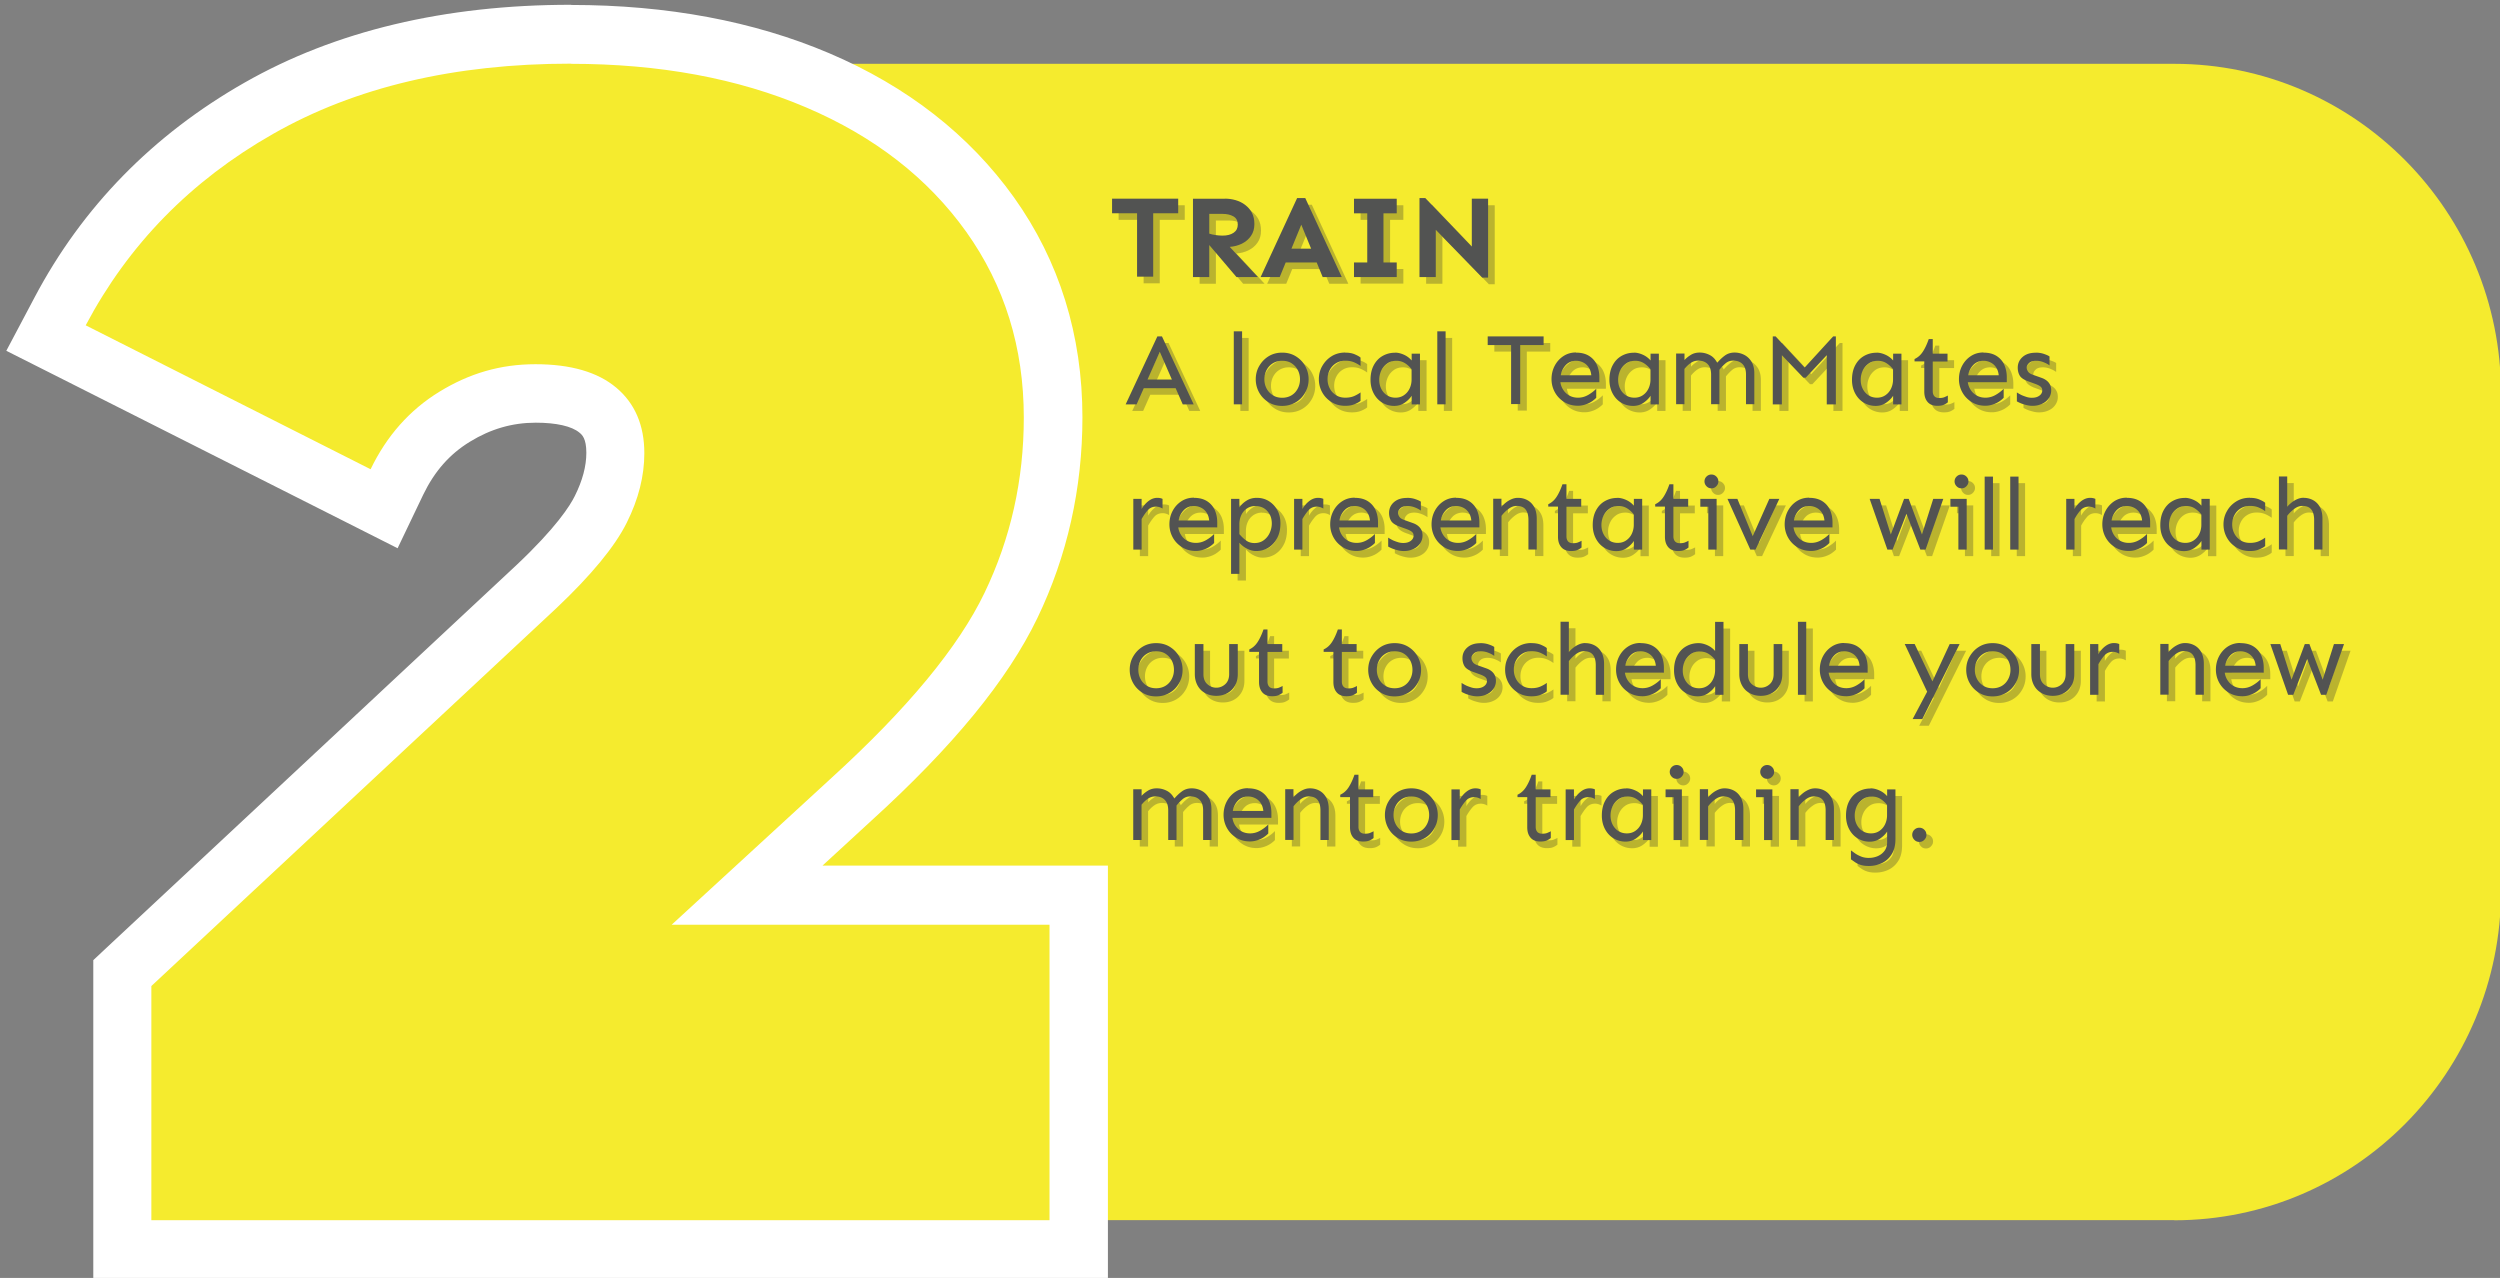
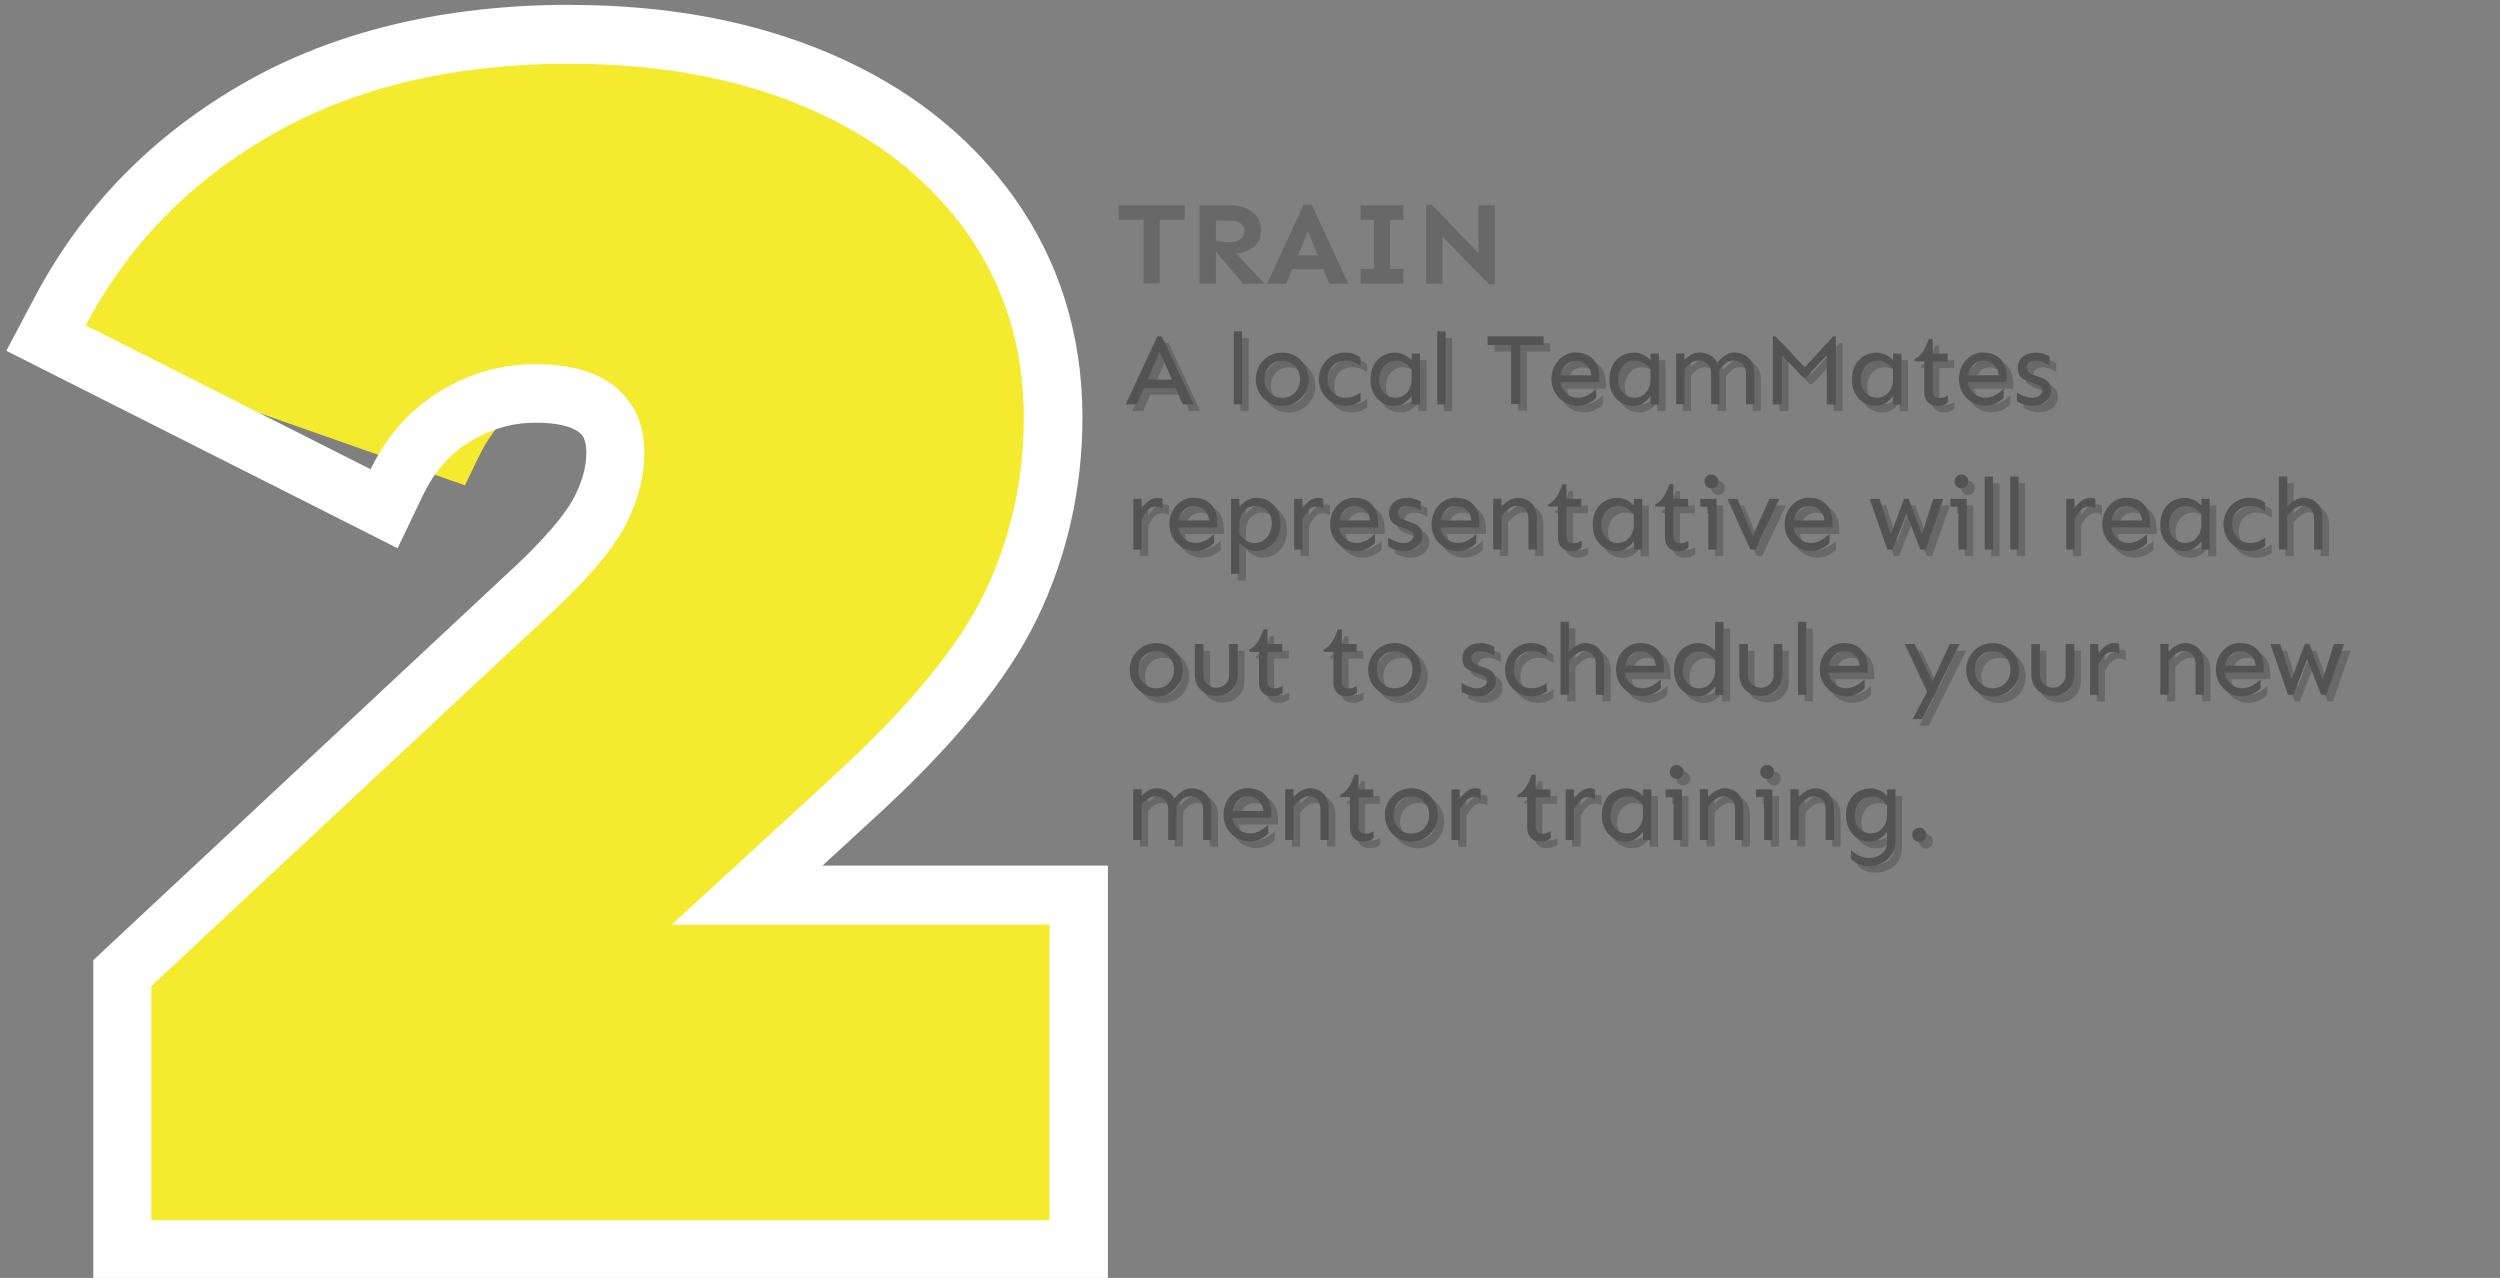
<svg xmlns="http://www.w3.org/2000/svg" id="_-yellow" width="313" height="160">
  <rect width="100%" height="100%" fill="#808080" stroke="none" />
  <defs>
    <style>.cls-1{fill:#f5eb2e}.cls-3{fill:#303030}.cls-4{fill:#525352}.cls-5{opacity:.3}</style>
  </defs>
-   <path class="cls-1" d="M272.21 152.76H81.69V7.99h190.52c22.6 0 40.92 18.49 40.92 41.28v62.23c0 22.8-18.32 41.28-40.92 41.28v-.02Z" />
-   <path class="cls-1" d="M15.32 156.44v-34.62L67.2 73.41c4.05-3.83 6.75-7.09 8.02-9.67 1.2-2.44 1.82-4.81 1.82-7.05 0-2.4-.7-4.11-2.2-5.36-1.66-1.39-4.27-2.09-7.78-2.09s-6.95.95-10.14 2.9c-3.15 1.93-5.53 4.61-7.23 8.16l-1.62 3.36L5.74 42.32l1.76-3.34c5.65-10.69 14.01-19.25 24.87-25.43 10.8-6.14 23.93-9.26 39.06-9.26 11.52 0 21.92 1.93 30.88 5.74 9.14 3.89 16.41 9.55 21.58 16.81 5.25 7.35 7.9 15.89 7.9 25.39 0 8.34-1.78 16.27-5.27 23.54-3.51 7.31-10.06 15.24-19.98 24.29l-13.05 11.98h41.52v44.36H15.28l.04.04Z" />
+   <path class="cls-1" d="M15.32 156.44v-34.62L67.2 73.41c4.05-3.83 6.75-7.09 8.02-9.67 1.2-2.44 1.82-4.81 1.82-7.05 0-2.4-.7-4.11-2.2-5.36-1.66-1.39-4.27-2.09-7.78-2.09c-3.15 1.93-5.53 4.61-7.23 8.16l-1.62 3.36L5.74 42.32l1.76-3.34c5.65-10.69 14.01-19.25 24.87-25.43 10.8-6.14 23.93-9.26 39.06-9.26 11.52 0 21.92 1.93 30.88 5.74 9.14 3.89 16.41 9.55 21.58 16.81 5.25 7.35 7.9 15.89 7.9 25.39 0 8.34-1.78 16.27-5.27 23.54-3.51 7.31-10.06 15.24-19.98 24.29l-13.05 11.98h41.52v44.36H15.28l.04.04Z" />
  <path d="M71.47 7.99c11.08 0 20.9 1.81 29.46 5.46 8.54 3.64 15.23 8.84 20.04 15.57 4.81 6.75 7.21 14.5 7.21 23.26 0 7.81-1.64 15.12-4.91 21.93-3.27 6.81-9.66 14.52-19.14 23.16l-20.04 18.41h47.31v36.99H18.95v-29.32l50.7-47.3c4.41-4.17 7.35-7.75 8.82-10.71 1.48-2.96 2.2-5.86 2.2-8.7 0-3.5-1.18-6.24-3.51-8.2s-5.71-2.94-10.12-2.94-8.28 1.15-12.02 3.44-6.61 5.54-8.62 9.71L10.73 40.73c5.35-10.11 13.15-18.1 23.45-23.96 10.28-5.86 22.71-8.8 37.29-8.8m0-7.37C55.7.6 41.95 3.88 30.61 10.35c-11.48 6.54-20.32 15.59-26.29 26.9L.79 43.92 7.5 47.3l35.67 18 6.61 3.34 3.21-6.71c1.4-2.9 3.29-5.07 5.85-6.63 2.59-1.59 5.29-2.38 8.24-2.38 2.57 0 4.51.44 5.47 1.25.32.26.86.72.86 2.52 0 1.67-.48 3.48-1.44 5.4-.6 1.23-2.36 3.99-7.29 8.64l-50.66 47.29-2.34 2.19v39.89h127.03v-51.73h-35.73l6.09-5.6c10.26-9.32 17.07-17.64 20.8-25.37 3.75-7.79 5.65-16.25 5.65-25.15 0-10.29-2.89-19.57-8.58-27.55-5.59-7.81-13.37-13.89-23.13-18.04C94.38 2.65 83.53.62 71.51.62L71.47.6Z" style="fill:#fff" />
  <g>
    <g id="shadow-1" class="cls-5">
      <path class="cls-3" d="m146.3 42.94 3.97 8.51h-1.37l-.89-2.03h-3.99l-.9 2.03h-1.37l3.97-8.51h.57Zm-.27 1.93-1.54 3.47h3.05l-1.51-3.47ZM156.33 42.31v9.14h-1.04v-9.14h1.04ZM161.36 44.97c.64 0 1.21.15 1.71.46s.89.71 1.17 1.22.43 1.06.43 1.66-.14 1.15-.43 1.66-.67.91-1.17 1.21-1.07.46-1.71.46-1.21-.15-1.71-.46-.89-.71-1.17-1.21-.43-1.06-.43-1.66.14-1.16.43-1.66.67-.91 1.17-1.22 1.07-.46 1.71-.46Zm0 1.02c-.45 0-.84.11-1.18.32s-.6.5-.78.85-.27.73-.27 1.15.09.79.27 1.14.44.63.78.85.73.32 1.18.32.85-.11 1.19-.32.59-.5.77-.85.27-.73.27-1.14-.09-.8-.27-1.15-.44-.63-.77-.85-.73-.32-1.19-.32ZM169.26 44.97c.47 0 .87.07 1.21.22s.57.28.7.4v1.05c-.24-.18-.51-.33-.81-.46s-.67-.2-1.09-.2c-.45 0-.84.11-1.18.32s-.6.5-.78.85-.27.73-.27 1.15.09.79.27 1.14.44.63.78.85.73.32 1.18.32c.42 0 .79-.07 1.09-.2s.58-.29.81-.46V51c-.13.13-.36.26-.7.41s-.74.22-1.21.22c-.64 0-1.21-.15-1.71-.46s-.89-.71-1.17-1.21-.43-1.06-.43-1.66.14-1.16.43-1.66.67-.91 1.17-1.22 1.07-.46 1.71-.46ZM175.49 44.97c.36 0 .73.09 1.11.26s.7.41.97.72v-.85h1.04v6.35h-1.04v-1.08c-.22.34-.52.63-.9.89s-.81.38-1.29.38c-.54 0-1.04-.14-1.49-.41s-.81-.66-1.07-1.15-.4-1.06-.4-1.7c0-.7.13-1.31.4-1.82s.63-.9 1.1-1.17.99-.41 1.56-.41Zm.19 1.02c-.46 0-.85.11-1.17.34s-.57.52-.74.88-.26.75-.26 1.16.08.78.25 1.12.41.62.72.82.67.3 1.07.3.74-.1 1.04-.3.55-.48.72-.84.26-.76.25-1.21v-1.22c-.27-.33-.56-.59-.86-.77s-.65-.28-1.03-.28ZM181.81 42.31v9.14h-1.04v-9.14h1.04ZM194.09 42.94v1.08h-2.93v7.39h-1.14v-7.39h-2.93v-1.08h7.01ZM198.15 44.97c.65 0 1.19.14 1.62.41s.76.64.97 1.1.32.99.32 1.57v.62h-4.88c.05.36.17.68.37.98s.45.53.76.7.67.26 1.08.26c.46 0 .88-.12 1.28-.35s.73-.49 1-.77v1.13c-.13.14-.31.29-.54.45s-.5.29-.8.39-.62.16-.95.16c-.64 0-1.21-.15-1.71-.46s-.89-.71-1.17-1.21-.43-1.06-.43-1.66.13-1.16.39-1.66.62-.91 1.09-1.22.99-.46 1.58-.46Zm0 1.02c-.52 0-.96.18-1.29.53s-.55.78-.63 1.28h3.82c-.04-.41-.16-.75-.35-1.02s-.42-.46-.69-.59-.55-.2-.85-.2ZM205.4 44.97c.36 0 .73.09 1.11.26s.7.41.97.72v-.85h1.04v6.35h-1.04v-1.08c-.22.34-.52.63-.9.89s-.81.38-1.29.38c-.54 0-1.04-.14-1.49-.41s-.81-.66-1.07-1.15-.4-1.06-.4-1.7c0-.7.13-1.31.4-1.82s.63-.9 1.1-1.17.99-.41 1.56-.41Zm.19 1.02c-.46 0-.85.11-1.17.34s-.57.52-.74.88-.26.75-.26 1.16.08.78.25 1.12.41.62.72.82.67.3 1.07.3.74-.1 1.04-.3.55-.48.72-.84.26-.76.25-1.21v-1.22c-.27-.33-.56-.59-.86-.77s-.65-.28-1.03-.28ZM211.72 45.1v.81c.2-.23.46-.44.78-.64s.69-.3 1.12-.3c.46 0 .88.11 1.28.32s.7.54.91.97c.3-.36.62-.66.96-.91s.75-.38 1.22-.38c.43 0 .84.1 1.21.29s.68.48.91.86.35.87.35 1.45v3.87h-1.04v-3.77c-.01-.55-.15-.97-.44-1.26s-.67-.43-1.17-.43c-.36 0-.68.11-.95.34s-.53.5-.77.8v4.32h-1.04v-3.77c-.01-.55-.15-.97-.44-1.26s-.67-.43-1.17-.43c-.35 0-.66.1-.95.3s-.54.45-.78.74v4.42h-1.04v-6.35h1.04ZM230.68 42.94v8.51h-1.14v-6.16l-2.63 2.81h-.3l-2.69-2.81v6.16h-1.14v-8.51h.36l3.63 3.9 3.57-3.9h.36ZM235.77 44.97c.36 0 .73.09 1.11.26s.7.41.97.72v-.85h1.04v6.35h-1.04v-1.08c-.22.34-.52.63-.9.89s-.81.38-1.29.38c-.54 0-1.04-.14-1.49-.41s-.81-.66-1.07-1.15-.4-1.06-.4-1.7c0-.7.13-1.31.4-1.82s.63-.9 1.1-1.17.99-.41 1.56-.41Zm.19 1.02c-.46 0-.85.11-1.17.34s-.57.52-.74.88-.26.75-.26 1.16.08.78.25 1.12.41.62.72.82.67.3 1.07.3.74-.1 1.04-.3.55-.48.72-.84.26-.76.25-1.21v-1.22c-.27-.33-.56-.59-.86-.77s-.65-.28-1.03-.28ZM242.8 43.27v1.83h1.85v.98h-1.85v3.72c0 .26.07.47.2.62s.34.23.62.23c.25 0 .47-.03.63-.1s.32-.13.44-.21v.85c-.17.14-.35.24-.54.32s-.45.12-.77.12c-.54 0-.95-.16-1.23-.49s-.41-.76-.41-1.3v-3.77h-1.22v-.3c.41-.19.76-.49 1.04-.92s.52-.95.74-1.58h.48ZM249.16 44.97c.65 0 1.19.14 1.62.41s.76.64.97 1.1.32.99.32 1.57v.62h-4.88c.05.36.17.68.37.98s.45.53.76.7.67.26 1.08.26c.46 0 .88-.12 1.28-.35s.73-.49 1-.77v1.13c-.13.14-.31.29-.54.45s-.5.29-.8.39-.62.16-.95.16c-.64 0-1.21-.15-1.71-.46s-.89-.71-1.17-1.21-.43-1.06-.43-1.66.13-1.16.39-1.66.62-.91 1.09-1.22.99-.46 1.58-.46Zm0 1.02c-.52 0-.96.18-1.29.53s-.55.78-.63 1.28h3.82c-.04-.41-.16-.75-.35-1.02s-.42-.46-.69-.59-.55-.2-.85-.2ZM255.69 44.97c.37 0 .72.05 1.04.16.32.11.55.21.7.32v1.12c-.18-.14-.42-.27-.72-.39s-.62-.19-.94-.19c-.4 0-.7.09-.9.28s-.3.38-.3.58c0 .16.06.32.17.49s.32.3.6.4l1.07.38c.41.14.72.35.93.62s.3.59.3.95-.1.68-.3.98-.47.53-.83.7-.76.26-1.21.26c-.25 0-.5-.03-.77-.1s-.51-.14-.72-.23-.37-.17-.47-.23v-1.12c.12.08.29.18.5.29s.45.19.69.27.47.11.69.11c.4 0 .71-.09.95-.27.23-.18.35-.4.35-.66 0-.2-.08-.36-.23-.48s-.38-.23-.68-.34l-.94-.34c-.49-.19-.82-.42-.98-.7s-.24-.61-.24-.97c0-.54.2-.99.61-1.35s.95-.53 1.62-.53ZM143.75 63.28v1.27c.25-.42.54-.76.89-1.02s.7-.38 1.07-.38c.25 0 .47.04.66.13v1.21c-.27-.16-.54-.24-.81-.24-.43 0-.78.15-1.05.46s-.52.67-.76 1.09v3.83h-1.04v-6.35h1.04ZM150.32 63.16c.65 0 1.19.14 1.62.41s.76.64.97 1.1.32.99.32 1.57v.62h-4.88c.05.36.17.68.37.98s.45.53.76.7.67.26 1.08.26c.46 0 .88-.12 1.28-.35s.73-.49 1-.77v1.13c-.13.14-.31.29-.54.45s-.5.29-.8.39-.62.16-.95.16c-.64 0-1.21-.15-1.71-.46s-.89-.71-1.17-1.21-.43-1.06-.43-1.66.13-1.16.39-1.66.62-.91 1.09-1.22.99-.46 1.58-.46Zm0 1.02c-.52 0-.96.18-1.29.53s-.55.78-.63 1.28h3.82c-.04-.41-.16-.75-.35-1.02s-.42-.46-.69-.59-.55-.2-.85-.2ZM158.17 63.16c.55 0 1.05.13 1.49.4s.8.64 1.07 1.12.4 1.04.4 1.68c0 .69-.13 1.3-.4 1.82s-.63.92-1.09 1.21-.98.43-1.57.43c-.36 0-.73-.1-1.11-.29s-.7-.44-.97-.75v3.9h-1.04v-9.39h1.04v1.08c.22-.34.52-.62.9-.86s.81-.35 1.29-.35Zm-.17 1.02c-.38 0-.73.1-1.03.29s-.55.46-.72.81-.26.74-.26 1.2v1.22c.28.33.57.6.86.81s.64.31 1.03.31c.46 0 .85-.12 1.17-.36s.57-.54.74-.92.26-.77.26-1.17-.08-.79-.25-1.11-.41-.59-.71-.78-.66-.29-1.08-.29ZM163.89 63.28v1.27c.25-.42.54-.76.89-1.02s.7-.38 1.07-.38c.25 0 .47.04.66.13v1.21c-.27-.16-.54-.24-.81-.24-.43 0-.78.15-1.05.46s-.52.67-.76 1.09v3.83h-1.04v-6.35h1.04ZM170.45 63.16c.65 0 1.19.14 1.62.41s.76.64.97 1.1.32.99.32 1.57v.62h-4.88c.05.36.17.68.37.98s.45.53.76.7.67.26 1.08.26c.46 0 .88-.12 1.28-.35s.73-.49 1-.77v1.13c-.13.14-.31.29-.54.45s-.5.29-.8.39-.62.16-.95.16c-.64 0-1.21-.15-1.71-.46s-.89-.71-1.17-1.21-.43-1.06-.43-1.66.13-1.16.39-1.66.62-.91 1.09-1.22.99-.46 1.58-.46Zm0 1.02c-.52 0-.96.18-1.29.53s-.55.78-.63 1.28h3.82c-.04-.41-.16-.75-.35-1.02s-.42-.46-.69-.59-.55-.2-.85-.2ZM176.98 63.16c.37 0 .72.05 1.04.16s.55.21.7.32v1.12c-.18-.14-.42-.27-.72-.39s-.62-.19-.94-.19c-.4 0-.7.09-.9.28s-.3.38-.3.58c0 .16.06.32.17.49s.32.3.6.4l1.07.38c.41.14.72.35.93.62s.3.59.3.95-.1.68-.3.98-.47.53-.83.7-.76.26-1.21.26c-.25 0-.5-.03-.77-.1s-.51-.14-.72-.23-.37-.17-.47-.23v-1.12c.12.08.29.18.5.29s.45.19.69.27.47.11.69.11c.4 0 .71-.09.95-.27s.35-.4.35-.66c0-.2-.08-.36-.23-.48s-.38-.23-.68-.34l-.94-.34c-.49-.19-.82-.42-.98-.7s-.24-.61-.24-.97c0-.54.2-.99.61-1.35s.95-.53 1.62-.53ZM183.13 63.16c.65 0 1.19.14 1.62.41s.76.64.97 1.1.32.99.32 1.57v.62h-4.88c.05.36.17.68.37.98s.45.53.76.7.67.26 1.08.26c.46 0 .88-.12 1.28-.35s.73-.49 1-.77v1.13c-.13.14-.31.29-.54.45s-.5.29-.8.39-.62.16-.95.16c-.64 0-1.21-.15-1.71-.46s-.89-.71-1.17-1.21-.43-1.06-.43-1.66.13-1.16.39-1.66.62-.91 1.09-1.22.99-.46 1.58-.46Zm0 1.02c-.52 0-.96.18-1.29.53s-.55.78-.63 1.28h3.82c-.04-.41-.16-.75-.35-1.02s-.42-.46-.69-.59-.55-.2-.85-.2ZM188.81 63.28v1c.14-.17.31-.34.52-.51s.45-.32.72-.44.54-.18.83-.18c.43 0 .83.1 1.18.29s.64.48.85.86.32.87.32 1.45v3.87h-1.04v-3.77c-.01-.55-.13-.97-.37-1.26s-.61-.43-1.11-.43c-.34 0-.67.12-1.01.37s-.63.54-.88.87v4.21h-1.04v-6.35h1.04ZM196.95 61.46v1.83h1.85v.98h-1.85v3.72c0 .26.07.47.2.62s.34.23.62.23c.25 0 .47-.03.63-.1s.32-.13.44-.21v.85c-.17.14-.35.24-.54.32s-.45.12-.77.12c-.54 0-.95-.16-1.23-.49s-.41-.76-.41-1.3v-3.77h-1.22v-.3c.41-.19.76-.49 1.04-.92s.52-.95.74-1.58h.48ZM203.31 63.16c.36 0 .73.09 1.11.26s.7.41.97.72v-.85h1.04v6.35h-1.04v-1.08c-.22.34-.52.63-.9.89s-.81.38-1.29.38c-.54 0-1.04-.14-1.49-.41s-.81-.66-1.07-1.15-.4-1.06-.4-1.7c0-.7.13-1.31.4-1.82s.63-.9 1.1-1.17.99-.41 1.56-.41Zm.19 1.02c-.46 0-.85.11-1.17.34s-.57.52-.74.88-.26.75-.26 1.16.08.78.25 1.12.41.62.72.82.67.3 1.07.3.74-.1 1.04-.3.55-.48.72-.84.26-.76.25-1.21v-1.22c-.27-.33-.56-.59-.86-.77s-.65-.28-1.03-.28ZM210.34 61.46v1.83h1.85v.98h-1.85v3.72c0 .26.07.47.2.62s.34.23.62.23c.25 0 .47-.03.63-.1s.32-.13.44-.21v.85c-.17.14-.35.24-.54.32s-.45.12-.77.12c-.54 0-.95-.16-1.23-.49s-.41-.76-.41-1.3v-3.77h-1.22v-.3c.41-.19.76-.49 1.04-.92s.52-.95.74-1.58h.48ZM215.75 63.28v6.35h-1.04v-5.37h-1v-.98h2.04Zm-.65-3.05c.25 0 .45.09.62.26s.25.37.25.6-.08.42-.25.6-.37.27-.62.27-.45-.09-.62-.27a.849.849 0 0 1 0-1.2c.17-.17.37-.26.62-.26ZM223.59 63.28l-2.98 6.35h-.65l-2.86-6.35h1.24l1.92 4.67 2.08-4.67h1.24ZM227.35 63.16c.65 0 1.19.14 1.62.41s.76.64.97 1.1.32.99.32 1.57v.62h-4.88c.05.36.17.68.37.98s.45.53.76.7.67.26 1.08.26c.46 0 .88-.12 1.28-.35s.73-.49 1-.77v1.13c-.13.14-.31.29-.54.45s-.5.29-.8.39-.62.16-.95.16c-.64 0-1.21-.15-1.71-.46s-.89-.71-1.17-1.21-.43-1.06-.43-1.66.13-1.16.39-1.66.62-.91 1.09-1.22.99-.46 1.58-.46Zm0 1.02c-.52 0-.96.18-1.29.53s-.55.78-.63 1.28h3.82c-.04-.41-.16-.75-.35-1.02s-.42-.46-.69-.59-.55-.2-.85-.2ZM244.12 63.28l-2.22 6.35h-.65l-1.74-4.48-1.74 4.48h-.65l-2.22-6.35h1.24l1.41 4.46 1.66-4.46h.58l1.66 4.46 1.41-4.46h1.24ZM247.05 63.28v6.35h-1.04v-5.37h-1v-.98h2.04Zm-.65-3.05c.25 0 .45.09.62.26s.25.37.25.6-.08.42-.25.6-.37.27-.62.27-.45-.09-.62-.27a.849.849 0 0 1 0-1.2c.17-.17.37-.26.62-.26ZM250.34 60.49v9.14h-1.04v-9.14h1.04ZM253.54 60.49v9.14h-1.04v-9.14h1.04ZM260.55 63.28v1.27c.25-.42.54-.76.89-1.02s.7-.38 1.07-.38c.25 0 .47.04.66.13v1.21c-.27-.16-.54-.24-.81-.24-.43 0-.78.15-1.05.46-.27.3-.52.67-.75 1.09v3.83h-1.04v-6.35h1.04ZM267.11 63.16c.65 0 1.19.14 1.62.41s.75.64.97 1.1c.21.47.32.99.32 1.57v.62h-4.88c.05.36.17.68.37.98s.45.53.76.7.67.26 1.08.26c.46 0 .88-.12 1.28-.35s.73-.49 1-.77v1.13c-.13.14-.31.29-.54.45-.23.16-.5.29-.8.39-.3.11-.62.16-.95.16-.64 0-1.21-.15-1.71-.46s-.89-.71-1.17-1.21c-.28-.5-.43-1.06-.43-1.66s.13-1.16.39-1.66.62-.91 1.08-1.22c.46-.3.99-.46 1.58-.46Zm0 1.02c-.52 0-.96.18-1.29.53s-.55.78-.63 1.28h3.82c-.04-.41-.16-.75-.35-1.02-.19-.26-.42-.46-.69-.59s-.55-.2-.85-.2ZM274.36 63.16c.36 0 .73.09 1.11.26.38.17.7.41.97.72v-.85h1.04v6.35h-1.04v-1.08c-.22.34-.52.63-.9.89-.38.25-.81.38-1.29.38-.54 0-1.04-.14-1.49-.41s-.81-.66-1.07-1.15c-.27-.49-.4-1.06-.4-1.7 0-.7.13-1.31.4-1.82s.63-.9 1.1-1.17.99-.41 1.56-.41Zm.19 1.02c-.46 0-.85.11-1.17.34s-.57.52-.74.88c-.17.36-.26.75-.26 1.16s.08.78.25 1.12.41.62.72.82c.31.2.67.3 1.07.3s.74-.1 1.04-.3.55-.48.72-.84.26-.76.25-1.21v-1.22c-.28-.33-.56-.59-.86-.77-.3-.19-.65-.28-1.04-.28ZM282.51 63.16c.47 0 .87.07 1.21.22s.57.28.7.4v1.05c-.24-.18-.51-.33-.81-.46s-.67-.2-1.09-.2c-.45 0-.84.11-1.18.32s-.6.5-.78.85c-.18.35-.27.73-.27 1.15s.09.79.27 1.14c.18.35.44.63.78.85s.73.32 1.18.32c.42 0 .79-.07 1.09-.2s.58-.29.81-.46v1.05c-.13.13-.36.26-.7.41s-.74.22-1.21.22c-.64 0-1.21-.15-1.71-.46s-.89-.71-1.17-1.21c-.28-.5-.43-1.06-.43-1.66s.14-1.16.43-1.66c.28-.51.67-.91 1.17-1.22s1.07-.46 1.71-.46ZM289.24 63.16c.43 0 .83.1 1.18.29s.64.48.85.86.32.87.32 1.45v3.87h-1.04v-3.77c-.01-.55-.13-.97-.37-1.26-.24-.29-.61-.43-1.11-.43-.34 0-.67.12-1.01.37-.33.25-.63.54-.88.87v4.21h-1.04v-9.14h1.04v3.8c.14-.17.31-.34.52-.51s.45-.32.72-.44c.27-.12.54-.18.83-.18ZM145.58 81.34c.64 0 1.21.15 1.71.46s.89.71 1.17 1.22.43 1.06.43 1.66-.14 1.15-.43 1.66-.67.91-1.17 1.21-1.07.46-1.71.46-1.21-.15-1.71-.46-.89-.71-1.17-1.21-.43-1.06-.43-1.66.14-1.16.43-1.66.67-.91 1.17-1.22 1.07-.46 1.71-.46Zm0 1.02c-.45 0-.84.11-1.18.32s-.6.5-.78.85-.27.73-.27 1.15.09.79.27 1.14.44.63.78.85.73.32 1.18.32.85-.11 1.19-.32.59-.5.77-.85.27-.73.27-1.14-.09-.8-.27-1.15-.44-.63-.77-.85-.73-.32-1.19-.32ZM155.8 81.47v3.76c0 .56-.12 1.04-.36 1.45s-.56.72-.96.94-.86.33-1.37.33-.96-.11-1.37-.33-.73-.53-.96-.94-.36-.89-.36-1.45v-3.76h1.08v3.76c0 .55.16.97.49 1.26s.7.44 1.12.44.8-.15 1.12-.44.49-.71.49-1.26v-3.76h1.08ZM159.52 79.64v1.83h1.85v.98h-1.85v3.72c0 .26.07.47.2.62s.34.23.62.23c.25 0 .47-.03.63-.1s.32-.13.44-.21v.85c-.17.14-.35.24-.54.32s-.45.12-.77.12c-.54 0-.95-.16-1.23-.49s-.41-.76-.41-1.3v-3.77h-1.22v-.3c.41-.19.76-.49 1.04-.92s.52-.95.74-1.58h.48ZM168.83 79.64v1.83h1.85v.98h-1.85v3.72c0 .26.07.47.2.62s.34.23.62.23c.25 0 .47-.03.63-.1s.32-.13.44-.21v.85c-.17.14-.35.24-.54.32s-.45.12-.77.12c-.54 0-.95-.16-1.23-.49s-.41-.76-.41-1.3v-3.77h-1.22v-.3c.41-.19.76-.49 1.04-.92s.52-.95.74-1.58h.48ZM175.44 81.34c.64 0 1.21.15 1.71.46s.89.71 1.17 1.22.43 1.06.43 1.66-.14 1.15-.43 1.66-.67.91-1.17 1.21-1.07.46-1.71.46-1.21-.15-1.71-.46-.89-.71-1.17-1.21-.43-1.06-.43-1.66.14-1.16.43-1.66.67-.91 1.17-1.22 1.07-.46 1.71-.46Zm0 1.02c-.45 0-.84.11-1.18.32s-.6.5-.78.85-.27.73-.27 1.15.09.79.27 1.14.44.63.78.85.73.32 1.18.32.85-.11 1.19-.32.59-.5.77-.85.27-.73.27-1.14-.09-.8-.27-1.15-.44-.63-.77-.85-.73-.32-1.19-.32ZM186.17 81.34c.37 0 .72.05 1.04.16s.55.21.7.32v1.12c-.18-.14-.42-.27-.72-.39s-.62-.19-.94-.19c-.4 0-.7.09-.9.28s-.3.38-.3.58c0 .16.06.32.17.49s.32.3.6.4l1.07.38c.41.14.72.35.93.62s.3.59.3.95-.1.68-.3.98-.47.53-.83.7-.76.26-1.21.26c-.25 0-.5-.03-.77-.1s-.51-.14-.72-.23-.37-.17-.47-.23v-1.12c.12.08.29.18.5.29s.45.19.69.27.47.11.69.11c.4 0 .71-.09.95-.27s.35-.4.35-.66c0-.2-.08-.36-.23-.48s-.38-.23-.68-.34l-.94-.34c-.49-.19-.82-.42-.98-.7s-.24-.61-.24-.97c0-.54.2-.99.61-1.35s.95-.53 1.62-.53ZM192.58 81.34c.47 0 .87.07 1.21.22s.57.28.7.4v1.05c-.24-.18-.51-.33-.81-.46s-.67-.2-1.09-.2c-.45 0-.84.11-1.18.32s-.6.5-.78.85-.27.73-.27 1.15.09.79.27 1.14.44.63.78.85.73.32 1.18.32c.42 0 .79-.07 1.09-.2s.58-.29.81-.46v1.05c-.13.13-.36.26-.7.41s-.74.22-1.21.22c-.64 0-1.21-.15-1.71-.46s-.89-.71-1.17-1.21-.43-1.06-.43-1.66.14-1.16.43-1.66.67-.91 1.17-1.22 1.07-.46 1.71-.46ZM199.31 81.34c.43 0 .83.1 1.18.29s.64.48.85.86.32.87.32 1.45v3.87h-1.04v-3.77c-.01-.55-.13-.97-.37-1.26s-.61-.43-1.11-.43c-.34 0-.67.12-1.01.37s-.63.54-.88.87v4.21h-1.04v-9.14h1.04v3.8c.14-.17.31-.34.52-.51s.45-.32.72-.44.54-.18.83-.18ZM206.24 81.34c.65 0 1.19.14 1.62.41s.76.64.97 1.1.32.99.32 1.57v.62h-4.88c.05.36.17.68.37.98s.45.53.76.7.67.26 1.08.26c.46 0 .88-.12 1.28-.35s.73-.49 1-.77v1.13c-.13.14-.31.29-.54.45s-.5.29-.8.39-.62.16-.95.16c-.64 0-1.21-.15-1.71-.46s-.89-.71-1.17-1.21-.43-1.06-.43-1.66.13-1.16.39-1.66.62-.91 1.09-1.22.99-.46 1.58-.46Zm0 1.02c-.52 0-.96.18-1.29.53s-.55.78-.63 1.28h3.82c-.04-.41-.16-.75-.35-1.02s-.42-.46-.69-.59-.55-.2-.85-.2ZM216.61 78.68v9.14h-1.04v-1.08c-.22.34-.52.63-.9.89s-.81.38-1.29.38c-.54 0-1.04-.14-1.49-.41s-.81-.66-1.07-1.15-.4-1.06-.4-1.7c0-.7.13-1.31.4-1.82s.63-.9 1.1-1.17.99-.41 1.56-.41c.36 0 .73.09 1.11.26s.7.41.97.72v-3.64h1.04Zm-2.93 3.71c-.46 0-.85.11-1.17.34s-.57.51-.74.87-.26.74-.26 1.16.08.78.25 1.12.41.62.72.82.67.3 1.07.3.74-.1 1.04-.3.55-.48.72-.84.26-.76.25-1.21v-1.22c-.27-.33-.56-.58-.86-.76s-.65-.27-1.03-.27ZM223.96 81.47v3.76c0 .56-.12 1.04-.36 1.45s-.56.72-.96.94-.86.33-1.37.33-.96-.11-1.37-.33-.73-.53-.96-.94-.36-.89-.36-1.45v-3.76h1.08v3.76c0 .55.16.97.49 1.26s.7.44 1.12.44.8-.15 1.12-.44.49-.71.49-1.26v-3.76h1.08ZM226.97 78.68v9.14h-1.04v-9.14h1.04ZM231.74 81.34c.65 0 1.19.14 1.62.41s.76.64.97 1.1.32.99.32 1.57v.62h-4.88c.05.36.17.68.37.98s.45.53.76.7.67.26 1.08.26c.46 0 .88-.12 1.28-.35s.73-.49 1-.77v1.13c-.13.14-.31.29-.54.45s-.5.29-.8.39-.62.16-.95.16c-.64 0-1.21-.15-1.71-.46s-.89-.71-1.17-1.21-.43-1.06-.43-1.66.13-1.16.39-1.66.62-.91 1.09-1.22.99-.46 1.58-.46Zm0 1.02c-.52 0-.96.18-1.29.53s-.55.78-.63 1.28h3.82c-.04-.41-.16-.75-.35-1.02s-.42-.46-.69-.59-.55-.2-.85-.2ZM240.54 81.47l2.22 4.67 2.16-4.67h1.24l-4.67 9.39h-1.21l1.82-3.43-2.81-5.97h1.24ZM250.3 81.34c.64 0 1.21.15 1.71.46s.89.71 1.17 1.22.43 1.06.43 1.66-.14 1.15-.43 1.66-.67.91-1.17 1.21-1.07.46-1.71.46-1.21-.15-1.71-.46-.89-.71-1.17-1.21-.43-1.06-.43-1.66.14-1.16.43-1.66.67-.91 1.17-1.22 1.07-.46 1.71-.46Zm0 1.02c-.45 0-.84.11-1.18.32s-.6.5-.78.85-.27.73-.27 1.15.09.79.27 1.14.44.63.78.85.73.32 1.18.32.85-.11 1.19-.32.59-.5.77-.85.27-.73.27-1.14-.09-.8-.27-1.15-.44-.63-.77-.85-.73-.32-1.19-.32ZM260.52 81.47v3.76c0 .56-.12 1.04-.36 1.45-.24.41-.56.72-.96.94s-.86.33-1.37.33-.96-.11-1.37-.33c-.41-.22-.73-.53-.97-.94s-.36-.89-.36-1.45v-3.76h1.08v3.76c0 .55.16.97.49 1.26s.7.44 1.12.44.8-.15 1.12-.44.49-.71.49-1.26v-3.76h1.08ZM263.53 81.47v1.27c.25-.42.54-.76.89-1.02s.7-.38 1.07-.38c.25 0 .47.04.66.13v1.21c-.27-.16-.54-.24-.81-.24-.43 0-.78.15-1.05.46-.27.3-.52.67-.75 1.09v3.83h-1.04v-6.35h1.04ZM272.33 81.47v1c.14-.17.31-.34.52-.51s.45-.32.72-.44c.27-.12.54-.18.83-.18.43 0 .83.1 1.18.29s.64.48.85.86.32.87.32 1.45v3.87h-1.04v-3.77c-.01-.55-.13-.97-.37-1.26-.24-.29-.61-.43-1.11-.43-.34 0-.67.12-1.01.37-.33.25-.63.54-.88.87v4.21h-1.04v-6.35h1.04ZM281.33 81.34c.65 0 1.19.14 1.62.41s.75.64.97 1.1c.21.47.32.99.32 1.57v.62h-4.88c.05.36.17.68.37.98s.45.53.76.7.67.26 1.08.26c.46 0 .88-.12 1.28-.35s.73-.49 1-.77v1.13c-.13.14-.31.29-.54.45-.23.16-.5.29-.8.39-.3.11-.62.16-.95.16-.64 0-1.21-.15-1.71-.46s-.89-.71-1.17-1.21c-.28-.5-.43-1.06-.43-1.66s.13-1.16.39-1.66.62-.91 1.08-1.22c.46-.3.99-.46 1.58-.46Zm0 1.02c-.52 0-.96.18-1.29.53s-.55.78-.63 1.28h3.82c-.04-.41-.16-.75-.35-1.02-.19-.26-.42-.46-.69-.59s-.55-.2-.85-.2ZM294.29 81.47l-2.22 6.35h-.65l-1.74-4.48-1.74 4.48h-.65l-2.22-6.35h1.24l1.41 4.46 1.66-4.46h.58l1.66 4.46 1.41-4.46h1.24ZM143.75 99.65v.81c.2-.23.46-.44.78-.64s.69-.3 1.12-.3c.46 0 .88.11 1.28.32s.7.54.91.97c.3-.36.62-.66.96-.91s.75-.38 1.22-.38c.43 0 .84.1 1.21.29s.68.48.91.86.35.87.35 1.45v3.87h-1.04v-3.77c-.01-.55-.15-.97-.44-1.26s-.67-.43-1.17-.43c-.36 0-.68.11-.95.34s-.53.5-.77.8v4.32h-1.04v-3.77c-.01-.55-.15-.97-.44-1.26s-.67-.43-1.17-.43c-.35 0-.66.1-.95.3s-.54.45-.78.74v4.42h-1.04v-6.35h1.04ZM157.1 99.53c.65 0 1.19.14 1.62.41s.76.64.97 1.1.32.99.32 1.57v.62h-4.88c.05.36.17.68.37.98s.45.53.76.7.67.26 1.08.26c.46 0 .88-.12 1.28-.35s.73-.49 1-.77v1.13c-.13.14-.31.29-.54.45s-.5.29-.8.39-.62.16-.95.16c-.64 0-1.21-.15-1.71-.46s-.89-.71-1.17-1.21-.43-1.06-.43-1.66.13-1.16.39-1.66.62-.91 1.09-1.22.99-.46 1.58-.46Zm0 1.02c-.52 0-.96.18-1.29.53s-.55.78-.63 1.28H159c-.04-.41-.16-.75-.35-1.02s-.42-.46-.69-.59-.55-.2-.85-.2ZM162.77 99.65v1c.14-.17.31-.34.52-.51s.45-.32.72-.44.54-.18.83-.18c.43 0 .83.1 1.18.29s.64.48.85.86.32.87.32 1.45v3.87h-1.04v-3.77c-.01-.55-.13-.97-.37-1.26s-.61-.43-1.11-.43c-.34 0-.67.12-1.01.37s-.63.54-.88.87v4.21h-1.04v-6.35h1.04ZM170.91 97.83v1.83h1.85v.98h-1.85v3.72c0 .26.07.47.2.62s.34.23.62.23c.25 0 .47-.03.63-.1s.32-.13.44-.21v.85c-.17.14-.35.24-.54.32s-.45.12-.77.12c-.54 0-.95-.16-1.23-.49s-.41-.76-.41-1.3v-3.77h-1.22v-.3c.41-.19.76-.49 1.04-.92s.52-.95.74-1.58h.48ZM177.52 99.53c.64 0 1.21.15 1.71.46s.89.71 1.17 1.22.43 1.06.43 1.66-.14 1.15-.43 1.66-.67.91-1.17 1.21-1.07.46-1.71.46-1.21-.15-1.71-.46-.89-.71-1.17-1.21-.43-1.06-.43-1.66.14-1.16.43-1.66.67-.91 1.17-1.22 1.07-.46 1.71-.46Zm0 1.02c-.45 0-.84.11-1.18.32s-.6.5-.78.85-.27.73-.27 1.15.09.79.27 1.14.44.63.78.85.73.32 1.18.32.85-.11 1.19-.32.59-.5.77-.85.27-.73.27-1.14-.09-.8-.27-1.15-.44-.63-.77-.85-.73-.32-1.19-.32ZM183.59 99.65v1.27c.25-.42.54-.76.89-1.02s.7-.38 1.07-.38c.25 0 .47.04.66.13v1.21c-.27-.16-.54-.24-.81-.24-.43 0-.78.15-1.05.46s-.52.67-.76 1.09V106h-1.04v-6.35h1.04ZM193.1 97.83v1.83h1.85v.98h-1.85v3.72c0 .26.07.47.2.62s.34.23.62.23c.25 0 .47-.03.63-.1s.32-.13.44-.21v.85c-.17.14-.35.24-.54.32s-.45.12-.77.12c-.54 0-.95-.16-1.23-.49s-.41-.76-.41-1.3v-3.77h-1.22v-.3c.41-.19.76-.49 1.04-.92s.52-.95.74-1.58h.48ZM197.89 99.65v1.27c.25-.42.54-.76.89-1.02s.7-.38 1.07-.38c.25 0 .47.04.66.13v1.21c-.27-.16-.54-.24-.81-.24-.43 0-.78.15-1.05.46s-.52.67-.76 1.09V106h-1.04v-6.35h1.04ZM204.45 99.53c.36 0 .73.09 1.11.26s.7.41.97.72v-.85h1.04v6.35h-1.04v-1.08c-.22.34-.52.63-.9.89s-.81.38-1.29.38c-.54 0-1.04-.14-1.49-.41s-.81-.66-1.07-1.15-.4-1.06-.4-1.7c0-.7.13-1.31.4-1.82s.63-.9 1.1-1.17.99-.41 1.56-.41Zm.19 1.02c-.46 0-.85.11-1.17.34s-.57.52-.74.88-.26.75-.26 1.16.08.78.25 1.12.41.62.72.82.67.3 1.07.3.74-.1 1.04-.3.55-.48.72-.84.26-.76.25-1.21v-1.22c-.27-.33-.56-.59-.86-.77s-.65-.28-1.03-.28ZM211.39 99.65V106h-1.04v-5.37h-1v-.98h2.04Zm-.65-3.05c.25 0 .45.09.62.26s.25.37.25.6-.08.42-.25.6-.37.27-.62.27-.45-.09-.62-.27a.849.849 0 0 1 0-1.2c.17-.17.37-.26.62-.26ZM214.68 99.65v1c.14-.17.31-.34.52-.51s.45-.32.72-.44.54-.18.83-.18c.43 0 .83.1 1.18.29s.64.48.85.86.32.87.32 1.45v3.87h-1.04v-3.77c-.01-.55-.13-.97-.37-1.26s-.61-.43-1.11-.43c-.34 0-.67.12-1.01.37s-.63.54-.88.87v4.21h-1.04v-6.35h1.04ZM222.73 99.65V106h-1.04v-5.37h-1v-.98h2.04Zm-.65-3.05c.25 0 .45.09.62.26s.25.37.25.6-.08.42-.25.6-.37.27-.62.27-.45-.09-.62-.27a.849.849 0 0 1 0-1.2c.17-.17.37-.26.62-.26ZM226.02 99.65v1c.14-.17.31-.34.52-.51s.45-.32.72-.44.54-.18.83-.18c.43 0 .83.1 1.18.29s.64.48.85.86.32.87.32 1.45v3.87h-1.04v-3.77c-.01-.55-.13-.97-.37-1.26s-.61-.43-1.11-.43c-.34 0-.67.12-1.01.37s-.63.54-.88.87v4.21h-1.04v-6.35h1.04ZM235.02 99.53c.36 0 .73.09 1.11.26s.7.41.97.72v-.85h1.04v6.22c0 .75-.15 1.38-.46 1.88s-.71.87-1.22 1.12-1.06.37-1.66.37c-.39 0-.72-.04-1-.13s-.51-.2-.7-.33-.37-.26-.53-.37v-1.12c.13.09.29.21.5.36s.46.28.75.4.62.18.98.18c.41 0 .8-.08 1.14-.23s.63-.38.84-.67.32-.65.32-1.07v-1.33c-.22.34-.52.63-.9.89s-.81.38-1.29.38c-.54 0-1.04-.14-1.49-.41s-.81-.66-1.07-1.15-.4-1.06-.4-1.7c0-.7.13-1.31.4-1.82s.63-.9 1.1-1.17.99-.41 1.56-.41Zm.19 1.03c-.46 0-.85.11-1.17.34s-.57.52-.74.88-.26.75-.26 1.16.08.78.25 1.12.41.61.72.81.67.3 1.07.3.74-.1 1.04-.3.55-.48.72-.84.26-.76.25-1.21v-1.22c-.27-.33-.56-.59-.86-.77s-.65-.27-1.03-.27ZM241.13 104.45c.25 0 .46.09.63.26s.26.38.26.63-.09.44-.26.62-.38.27-.63.27-.46-.09-.63-.27-.26-.39-.26-.62.09-.46.26-.63.38-.26.63-.26Z" />
    </g>
    <g id="text">
      <path class="cls-4" d="m145.48 42.12 3.97 8.51h-1.37l-.89-2.03h-3.99l-.9 2.03h-1.37l3.97-8.51h.57Zm-.27 1.93-1.54 3.47h3.05l-1.51-3.47ZM155.51 41.48v9.14h-1.04v-9.14h1.04ZM160.53 44.15c.64 0 1.21.15 1.71.46s.89.71 1.17 1.22.43 1.06.43 1.66-.14 1.15-.43 1.66-.67.91-1.17 1.21-1.07.46-1.71.46-1.21-.15-1.71-.46-.89-.71-1.17-1.21-.43-1.06-.43-1.66.14-1.16.43-1.66.67-.91 1.17-1.22 1.07-.46 1.71-.46Zm0 1.02c-.45 0-.84.11-1.18.32s-.6.5-.78.85-.27.73-.27 1.15.09.79.27 1.14.44.63.78.85.73.32 1.18.32.85-.11 1.19-.32.59-.5.77-.85.27-.73.27-1.14-.09-.8-.27-1.15-.44-.63-.77-.85-.73-.32-1.19-.32ZM168.43 44.15c.47 0 .87.07 1.21.22s.57.28.7.4v1.05c-.24-.18-.51-.33-.81-.46s-.67-.2-1.09-.2c-.45 0-.84.11-1.18.32s-.6.5-.78.85-.27.73-.27 1.15.09.79.27 1.14.44.63.78.85.73.32 1.18.32c.42 0 .79-.07 1.09-.2s.58-.29.81-.46v1.05c-.13.13-.36.26-.7.41s-.74.22-1.21.22c-.64 0-1.21-.15-1.71-.46s-.89-.71-1.17-1.21-.43-1.06-.43-1.66.14-1.16.43-1.66.67-.91 1.17-1.22 1.07-.46 1.71-.46ZM174.66 44.15c.36 0 .73.09 1.11.26s.7.41.97.72v-.85h1.04v6.35h-1.04v-1.08c-.22.34-.52.63-.9.89s-.81.38-1.29.38c-.54 0-1.04-.14-1.49-.41s-.81-.66-1.07-1.15-.4-1.06-.4-1.7c0-.7.13-1.31.4-1.82s.63-.9 1.1-1.17.99-.41 1.56-.41Zm.19 1.02c-.46 0-.85.11-1.17.34s-.57.52-.74.88-.26.75-.26 1.16.08.78.25 1.12.41.62.72.82.67.3 1.07.3.74-.1 1.04-.3.55-.48.72-.84.26-.76.25-1.21v-1.22c-.27-.33-.56-.59-.86-.77s-.65-.28-1.03-.28ZM180.99 41.48v9.14h-1.04v-9.14h1.04ZM193.26 42.12v1.08h-2.93v7.39h-1.14V43.2h-2.93v-1.08h7.01ZM197.33 44.15c.65 0 1.19.14 1.62.41s.76.64.97 1.1.32.99.32 1.57v.62h-4.88c.05.36.17.68.37.98s.45.53.76.7.67.26 1.08.26c.46 0 .88-.12 1.28-.35s.73-.49 1-.77v1.13c-.13.14-.31.29-.54.45s-.5.29-.8.39-.62.16-.95.16c-.64 0-1.21-.15-1.71-.46s-.89-.71-1.17-1.21-.43-1.06-.43-1.66.13-1.16.39-1.66.62-.91 1.09-1.22.99-.46 1.58-.46Zm0 1.02c-.52 0-.96.18-1.29.53s-.55.78-.63 1.28h3.82c-.04-.41-.16-.75-.35-1.02s-.42-.46-.69-.59-.55-.2-.85-.2ZM204.57 44.15c.36 0 .73.09 1.11.26s.7.41.97.72v-.85h1.04v6.35h-1.04v-1.08c-.22.34-.52.63-.9.89s-.81.38-1.29.38c-.54 0-1.04-.14-1.49-.41s-.81-.66-1.07-1.15-.4-1.06-.4-1.7c0-.7.13-1.31.4-1.82s.63-.9 1.1-1.17.99-.41 1.56-.41Zm.19 1.02c-.46 0-.85.11-1.17.34s-.57.52-.74.88-.26.75-.26 1.16.08.78.25 1.12.41.62.72.82.67.3 1.07.3.74-.1 1.04-.3.55-.48.72-.84.26-.76.25-1.21v-1.22c-.27-.33-.56-.59-.86-.77s-.65-.28-1.03-.28ZM210.9 44.27v.81c.2-.23.46-.44.78-.64s.69-.3 1.12-.3c.46 0 .88.11 1.28.32s.7.54.91.97c.3-.36.62-.66.96-.91s.75-.38 1.22-.38c.43 0 .84.1 1.21.29s.68.48.91.86.35.87.35 1.45v3.87h-1.04v-3.77c-.01-.55-.15-.97-.44-1.26s-.67-.43-1.17-.43c-.36 0-.68.11-.95.34s-.53.5-.77.8v4.32h-1.04v-3.77c-.01-.55-.15-.97-.44-1.26s-.67-.43-1.17-.43c-.35 0-.66.1-.95.3s-.54.45-.78.74v4.42h-1.04v-6.35h1.04ZM229.85 42.12v8.51h-1.14v-6.16l-2.63 2.81h-.3l-2.69-2.81v6.16h-1.14v-8.51h.36l3.63 3.9 3.57-3.9h.36ZM234.94 44.15c.36 0 .73.09 1.11.26s.7.41.97.72v-.85h1.04v6.35h-1.04v-1.08c-.22.34-.52.63-.9.89s-.81.38-1.29.38c-.54 0-1.04-.14-1.49-.41s-.81-.66-1.07-1.15-.4-1.06-.4-1.7c0-.7.13-1.31.4-1.82s.63-.9 1.1-1.17.99-.41 1.56-.41Zm.19 1.02c-.46 0-.85.11-1.17.34s-.57.52-.74.88-.26.75-.26 1.16.08.78.25 1.12.41.62.72.82.67.3 1.07.3.74-.1 1.04-.3.55-.48.72-.84.26-.76.25-1.21v-1.22c-.27-.33-.56-.59-.86-.77s-.65-.28-1.03-.28ZM241.98 42.45v1.83h1.85v.98h-1.85v3.72c0 .26.07.47.2.62s.34.23.62.23c.25 0 .47-.03.63-.1s.32-.13.44-.21v.85c-.17.14-.35.24-.54.32s-.45.12-.77.12c-.54 0-.95-.16-1.23-.49s-.41-.76-.41-1.3v-3.77h-1.22v-.3c.41-.19.76-.49 1.04-.92s.52-.95.74-1.58h.48ZM248.34 44.15c.65 0 1.19.14 1.62.41s.76.64.97 1.1.32.99.32 1.57v.62h-4.88c.05.36.17.68.37.98s.45.53.76.7.67.26 1.08.26c.46 0 .88-.12 1.28-.35s.73-.49 1-.77v1.13c-.13.14-.31.29-.54.45s-.5.29-.8.39-.62.16-.95.16c-.64 0-1.21-.15-1.71-.46s-.89-.71-1.17-1.21-.43-1.06-.43-1.66.13-1.16.39-1.66.62-.91 1.09-1.22.99-.46 1.58-.46Zm0 1.02c-.52 0-.96.18-1.29.53s-.55.78-.63 1.28h3.82c-.04-.41-.16-.75-.35-1.02s-.42-.46-.69-.59-.55-.2-.85-.2ZM254.86 44.15c.37 0 .72.05 1.04.16s.55.21.7.32v1.12c-.18-.14-.42-.27-.72-.39-.3-.13-.62-.19-.94-.19-.4 0-.7.09-.9.28s-.3.38-.3.58c0 .16.06.32.17.49s.32.3.6.4l1.07.38c.41.14.72.35.93.62s.3.59.3.95-.1.68-.3.98-.47.53-.83.7-.76.26-1.21.26c-.25 0-.5-.03-.77-.1s-.51-.14-.72-.23-.37-.17-.47-.23v-1.12c.12.08.29.18.5.29s.45.19.69.27.47.11.69.11c.4 0 .71-.09.95-.27s.35-.4.35-.66c0-.2-.08-.36-.23-.48s-.38-.23-.68-.34l-.94-.34c-.49-.19-.82-.42-.98-.7s-.24-.61-.24-.97c0-.54.2-.99.61-1.35s.95-.53 1.62-.53ZM142.93 62.46v1.27c.25-.42.54-.76.89-1.02s.7-.38 1.07-.38c.25 0 .47.04.66.13v1.21c-.27-.16-.54-.24-.81-.24-.43 0-.78.15-1.05.46s-.52.67-.76 1.09v3.83h-1.04v-6.35h1.04ZM149.49 62.33c.65 0 1.19.14 1.62.41s.76.64.97 1.1.32.99.32 1.57v.62h-4.88c.05.36.17.68.37.98s.45.53.76.7.67.26 1.08.26c.46 0 .88-.12 1.28-.35s.73-.49 1-.77v1.13c-.13.14-.31.29-.54.45s-.5.29-.8.39-.62.16-.95.16c-.64 0-1.21-.15-1.71-.46s-.89-.71-1.17-1.21-.43-1.06-.43-1.66.13-1.16.39-1.66.62-.91 1.09-1.22.99-.46 1.58-.46Zm0 1.02c-.52 0-.96.18-1.29.53s-.55.78-.63 1.28h3.82c-.04-.41-.16-.75-.35-1.02s-.42-.46-.69-.59-.55-.2-.85-.2ZM157.35 62.33c.55 0 1.05.13 1.49.4s.8.64 1.07 1.12.4 1.04.4 1.68c0 .69-.13 1.3-.4 1.82s-.63.92-1.09 1.21-.98.43-1.57.43c-.36 0-.73-.1-1.11-.29s-.7-.44-.97-.75v3.9h-1.04v-9.39h1.04v1.08c.22-.34.52-.62.9-.86s.81-.35 1.29-.35Zm-.17 1.02c-.38 0-.73.1-1.03.29s-.55.46-.72.81-.26.74-.26 1.2v1.22c.28.33.57.6.86.81s.64.31 1.03.31c.46 0 .85-.12 1.17-.36s.57-.54.74-.92.26-.77.26-1.17-.08-.79-.25-1.11-.41-.59-.71-.78-.66-.29-1.08-.29ZM163.06 62.46v1.27c.25-.42.54-.76.89-1.02s.7-.38 1.07-.38c.25 0 .47.04.66.13v1.21c-.27-.16-.54-.24-.81-.24-.43 0-.78.15-1.05.46s-.52.67-.76 1.09v3.83h-1.04v-6.35h1.04ZM169.62 62.33c.65 0 1.19.14 1.62.41s.76.64.97 1.1.32.99.32 1.57v.62h-4.88c.05.36.17.68.37.98s.45.53.76.7.67.26 1.08.26c.46 0 .88-.12 1.28-.35s.73-.49 1-.77v1.13c-.13.14-.31.29-.54.45s-.5.29-.8.39-.62.16-.95.16c-.64 0-1.21-.15-1.71-.46s-.89-.71-1.17-1.21-.43-1.06-.43-1.66.13-1.16.39-1.66.62-.91 1.09-1.22.99-.46 1.58-.46Zm0 1.02c-.52 0-.96.18-1.29.53s-.55.78-.63 1.28h3.82c-.04-.41-.16-.75-.35-1.02s-.42-.46-.69-.59-.55-.2-.85-.2ZM176.15 62.33c.37 0 .72.05 1.04.16s.55.21.7.32v1.12c-.18-.14-.42-.27-.72-.39s-.62-.19-.94-.19c-.4 0-.7.09-.9.28s-.3.38-.3.58c0 .16.06.32.17.49s.32.3.6.4l1.07.38c.41.14.72.35.93.62s.3.59.3.95-.1.68-.3.98-.47.53-.83.7-.76.26-1.21.26c-.25 0-.5-.03-.77-.1s-.51-.14-.72-.23-.37-.17-.47-.23v-1.12c.12.08.29.18.5.29s.45.19.69.27.47.11.69.11c.4 0 .71-.09.95-.27s.35-.4.35-.66c0-.2-.08-.36-.23-.48s-.38-.23-.68-.34l-.94-.34c-.49-.19-.82-.42-.98-.7s-.24-.61-.24-.97c0-.54.2-.99.61-1.35s.95-.53 1.62-.53ZM182.31 62.33c.65 0 1.19.14 1.62.41s.76.64.97 1.1.32.99.32 1.57v.62h-4.88c.05.36.17.68.37.98s.45.53.76.7.67.26 1.08.26c.46 0 .88-.12 1.28-.35s.73-.49 1-.77v1.13c-.13.14-.31.29-.54.45s-.5.29-.8.39-.62.16-.95.16c-.64 0-1.21-.15-1.71-.46s-.89-.71-1.17-1.21-.43-1.06-.43-1.66.13-1.16.39-1.66.62-.91 1.09-1.22.99-.46 1.58-.46Zm0 1.02c-.52 0-.96.18-1.29.53s-.55.78-.63 1.28h3.82c-.04-.41-.16-.75-.35-1.02s-.42-.46-.69-.59-.55-.2-.85-.2ZM187.98 62.46v1c.14-.17.31-.34.52-.51s.45-.32.72-.44.54-.18.83-.18c.43 0 .83.1 1.18.29s.64.48.85.86.32.87.32 1.45v3.87h-1.04v-3.77c-.01-.55-.13-.97-.37-1.26s-.61-.43-1.11-.43c-.34 0-.67.12-1.01.37s-.63.54-.88.87v4.21h-1.04v-6.35h1.04ZM196.12 60.63v1.83h1.85v.98h-1.85v3.72c0 .26.07.47.2.62s.34.23.62.23c.25 0 .47-.03.63-.1s.32-.13.44-.21v.85c-.17.14-.35.24-.54.32s-.45.12-.77.12c-.54 0-.95-.16-1.23-.49s-.41-.76-.41-1.3v-3.77h-1.22v-.3c.41-.19.76-.49 1.04-.92s.52-.95.74-1.58h.48ZM202.48 62.33c.36 0 .73.09 1.11.26s.7.41.97.72v-.85h1.04v6.35h-1.04v-1.08c-.22.34-.52.63-.9.89s-.81.38-1.29.38c-.54 0-1.04-.14-1.49-.41s-.81-.66-1.07-1.15-.4-1.06-.4-1.7c0-.7.13-1.31.4-1.82s.63-.9 1.1-1.17.99-.41 1.56-.41Zm.19 1.02c-.46 0-.85.11-1.17.34s-.57.52-.74.88-.26.75-.26 1.16.08.78.25 1.12.41.62.72.82.67.3 1.07.3.74-.1 1.04-.3.55-.48.72-.84.26-.76.25-1.21V64.4c-.27-.33-.56-.59-.86-.77s-.65-.28-1.03-.28ZM209.51 60.63v1.83h1.85v.98h-1.85v3.72c0 .26.07.47.2.62s.34.23.62.23c.25 0 .47-.03.63-.1s.32-.13.44-.21v.85c-.17.14-.35.24-.54.32s-.45.12-.77.12c-.54 0-.95-.16-1.23-.49s-.41-.76-.41-1.3v-3.77h-1.22v-.3c.41-.19.76-.49 1.04-.92s.52-.95.74-1.58h.48ZM214.92 62.46v6.35h-1.04v-5.37h-1v-.98h2.04Zm-.65-3.05c.25 0 .45.09.62.26s.25.37.25.6-.08.42-.25.6-.37.27-.62.27-.45-.09-.62-.27a.849.849 0 0 1 0-1.2c.17-.17.37-.26.62-.26ZM222.77 62.46l-2.98 6.35h-.65l-2.86-6.35h1.24l1.92 4.67 2.08-4.67h1.24ZM226.52 62.33c.65 0 1.19.14 1.62.41s.76.64.97 1.1.32.99.32 1.57v.62h-4.88c.05.36.17.68.37.98s.45.53.76.7.67.26 1.08.26c.46 0 .88-.12 1.28-.35s.73-.49 1-.77v1.13c-.13.14-.31.29-.54.45s-.5.29-.8.39-.62.16-.95.16c-.64 0-1.21-.15-1.71-.46s-.89-.71-1.17-1.21-.43-1.06-.43-1.66.13-1.16.39-1.66.62-.91 1.09-1.22.99-.46 1.58-.46Zm0 1.02c-.52 0-.96.18-1.29.53s-.55.78-.63 1.28h3.82c-.04-.41-.16-.75-.35-1.02s-.42-.46-.69-.59-.55-.2-.85-.2ZM243.3 62.46l-2.22 6.35h-.65l-1.74-4.48-1.74 4.48h-.65l-2.22-6.35h1.24l1.41 4.46 1.66-4.46h.58l1.66 4.46 1.41-4.46h1.24ZM246.23 62.46v6.35h-1.04v-5.37h-1v-.98h2.04Zm-.65-3.05c.25 0 .45.09.62.26s.25.37.25.6-.08.42-.25.6-.37.27-.62.27-.45-.09-.62-.27a.849.849 0 0 1 0-1.2c.17-.17.37-.26.62-.26ZM249.52 59.67v9.14h-1.04v-9.14h1.04ZM252.72 59.67v9.14h-1.04v-9.14h1.04ZM259.72 62.46v1.27c.24-.42.54-.76.89-1.02.35-.25.7-.38 1.07-.38.24 0 .46.04.66.13v1.21c-.27-.16-.54-.24-.81-.24-.43 0-.78.15-1.05.46-.27.3-.52.67-.75 1.09v3.83h-1.04v-6.35h1.04ZM266.29 62.33c.65 0 1.19.14 1.62.41s.75.64.97 1.1c.21.47.32.99.32 1.57v.62h-4.88c.05.36.17.68.37.98s.45.53.76.7.67.26 1.08.26c.46 0 .88-.12 1.28-.35s.73-.49 1-.77v1.13c-.13.14-.31.29-.54.45-.23.16-.5.29-.8.39-.3.11-.62.16-.95.16-.64 0-1.21-.15-1.71-.46s-.89-.71-1.17-1.21c-.28-.5-.43-1.06-.43-1.66s.13-1.16.39-1.66.62-.91 1.08-1.22c.46-.3.99-.46 1.58-.46Zm0 1.02c-.52 0-.96.18-1.29.53s-.55.78-.63 1.28h3.82c-.04-.41-.16-.75-.35-1.02-.19-.26-.42-.46-.69-.59s-.55-.2-.85-.2ZM273.54 62.33c.36 0 .73.09 1.11.26.38.17.7.41.97.72v-.85h1.04v6.35h-1.04v-1.08c-.22.34-.52.63-.9.89-.38.25-.81.38-1.29.38-.54 0-1.04-.14-1.49-.41s-.81-.66-1.07-1.15c-.27-.49-.4-1.06-.4-1.7 0-.7.13-1.31.4-1.82s.63-.9 1.1-1.17.99-.41 1.56-.41Zm.19 1.02c-.46 0-.85.11-1.17.34s-.57.52-.74.88c-.17.36-.26.75-.26 1.16s.08.78.25 1.12.41.62.72.82c.31.2.67.3 1.07.3s.74-.1 1.04-.3.55-.48.72-.84.26-.76.25-1.21V64.4c-.28-.33-.56-.59-.86-.77-.3-.19-.65-.28-1.04-.28ZM281.69 62.33c.47 0 .87.07 1.21.22s.57.28.7.4V64c-.24-.18-.51-.33-.81-.46s-.67-.2-1.09-.2c-.45 0-.84.11-1.18.32s-.6.5-.78.85c-.18.35-.27.73-.27 1.15s.09.79.27 1.14c.18.35.44.63.78.85s.73.32 1.18.32c.42 0 .79-.07 1.09-.2s.58-.29.81-.46v1.05c-.13.13-.36.26-.7.41s-.74.22-1.21.22c-.64 0-1.21-.15-1.71-.46s-.89-.71-1.17-1.21c-.28-.5-.43-1.06-.43-1.66s.14-1.16.43-1.66c.28-.51.67-.91 1.17-1.22s1.07-.46 1.71-.46ZM288.42 62.33c.43 0 .83.1 1.18.29s.64.48.85.86.32.87.32 1.45v3.87h-1.04v-3.77c-.01-.55-.13-.97-.37-1.26-.24-.29-.61-.43-1.11-.43-.34 0-.67.12-1.01.37-.33.25-.63.54-.88.87v4.21h-1.04v-9.14h1.04v3.8c.14-.17.31-.34.52-.51s.45-.32.72-.44c.27-.12.54-.18.83-.18ZM144.75 80.52c.64 0 1.21.15 1.71.46s.89.71 1.17 1.22.43 1.06.43 1.66-.14 1.15-.43 1.66-.67.91-1.17 1.21-1.07.46-1.71.46-1.21-.15-1.71-.46-.89-.71-1.17-1.21-.43-1.06-.43-1.66.14-1.16.43-1.66.67-.91 1.17-1.22 1.07-.46 1.71-.46Zm0 1.02c-.45 0-.84.11-1.18.32s-.6.5-.78.85-.27.73-.27 1.15.09.79.27 1.14.44.63.78.85.73.32 1.18.32.85-.11 1.19-.32.59-.5.77-.85.27-.73.27-1.14-.09-.8-.27-1.15-.44-.63-.77-.85-.73-.32-1.19-.32ZM154.97 80.64v3.76c0 .56-.12 1.04-.36 1.45s-.56.72-.96.94-.86.33-1.37.33-.96-.11-1.37-.33-.73-.53-.96-.94-.36-.89-.36-1.45v-3.76h1.08v3.76c0 .55.16.97.49 1.26s.7.44 1.12.44.8-.15 1.12-.44.49-.71.49-1.26v-3.76h1.08ZM158.69 78.81v1.83h1.85v.98h-1.85v3.72c0 .26.07.47.2.62s.34.23.62.23c.25 0 .47-.03.63-.1s.32-.13.44-.21v.85c-.17.14-.35.24-.54.32s-.45.12-.77.12c-.54 0-.95-.16-1.23-.49s-.41-.76-.41-1.3v-3.77h-1.22v-.3c.41-.19.76-.49 1.04-.92s.52-.95.74-1.58h.48ZM168 78.81v1.83h1.85v.98H168v3.72c0 .26.07.47.2.62s.34.23.62.23c.25 0 .47-.03.63-.1s.32-.13.44-.21v.85c-.17.14-.35.24-.54.32s-.45.12-.77.12c-.54 0-.95-.16-1.23-.49s-.41-.76-.41-1.3v-3.77h-1.22v-.3c.41-.19.76-.49 1.04-.92s.52-.95.74-1.58h.48ZM174.61 80.52c.64 0 1.21.15 1.71.46s.89.71 1.17 1.22.43 1.06.43 1.66-.14 1.15-.43 1.66-.67.91-1.17 1.21-1.07.46-1.71.46-1.21-.15-1.71-.46-.89-.71-1.17-1.21-.43-1.06-.43-1.66.14-1.16.43-1.66.67-.91 1.17-1.22 1.07-.46 1.71-.46Zm0 1.02c-.45 0-.84.11-1.18.32s-.6.5-.78.85-.27.73-.27 1.15.09.79.27 1.14.44.63.78.85.73.32 1.18.32.85-.11 1.19-.32.59-.5.77-.85.27-.73.27-1.14-.09-.8-.27-1.15-.44-.63-.77-.85-.73-.32-1.19-.32ZM185.34 80.52c.37 0 .72.05 1.04.16s.55.21.7.32v1.12c-.18-.14-.42-.27-.72-.39s-.62-.19-.94-.19c-.4 0-.7.09-.9.28s-.3.38-.3.58c0 .16.06.32.17.49s.32.3.6.4l1.07.38c.41.14.72.35.93.62s.3.59.3.95-.1.68-.3.98-.47.53-.83.7-.76.26-1.21.26c-.25 0-.5-.03-.77-.1s-.51-.14-.72-.23-.37-.17-.47-.23V85.5c.12.08.29.18.5.29s.45.19.69.27.47.11.69.11c.4 0 .71-.09.95-.27s.35-.4.35-.66c0-.2-.08-.36-.23-.48s-.38-.23-.68-.34l-.94-.34c-.49-.19-.82-.42-.98-.7s-.24-.61-.24-.97c0-.54.2-.99.61-1.35s.95-.53 1.62-.53ZM191.75 80.52c.47 0 .87.07 1.21.22s.57.28.7.4v1.05c-.24-.18-.51-.33-.81-.46s-.67-.2-1.09-.2c-.45 0-.84.11-1.18.32s-.6.5-.78.85-.27.73-.27 1.15.09.79.27 1.14.44.63.78.85.73.32 1.18.32c.42 0 .79-.07 1.09-.2s.58-.29.81-.46v1.05c-.13.13-.36.26-.7.41s-.74.22-1.21.22c-.64 0-1.21-.15-1.71-.46s-.89-.71-1.17-1.21-.43-1.06-.43-1.66.14-1.16.43-1.66.67-.91 1.17-1.22 1.07-.46 1.71-.46ZM198.48 80.52c.43 0 .83.1 1.18.29s.64.48.85.86.32.87.32 1.45v3.87h-1.04v-3.77c-.01-.55-.13-.97-.37-1.26s-.61-.43-1.11-.43c-.34 0-.67.12-1.01.37s-.63.54-.88.87v4.21h-1.04v-9.14h1.04v3.8c.14-.17.31-.34.52-.51s.45-.32.72-.44.54-.18.83-.18ZM205.41 80.52c.65 0 1.19.14 1.62.41s.76.64.97 1.1.32.99.32 1.57v.62h-4.88c.05.36.17.68.37.98s.45.53.76.7.67.26 1.08.26c.46 0 .88-.12 1.28-.35s.73-.49 1-.77v1.13c-.13.14-.31.29-.54.45s-.5.29-.8.39-.62.16-.95.16c-.64 0-1.21-.15-1.71-.46s-.89-.71-1.17-1.21-.43-1.06-.43-1.66.13-1.16.39-1.66.62-.91 1.09-1.22.99-.46 1.58-.46Zm0 1.02c-.52 0-.96.18-1.29.53s-.55.78-.63 1.28h3.82c-.04-.41-.16-.75-.35-1.02s-.42-.46-.69-.59-.55-.2-.85-.2ZM215.78 77.85v9.14h-1.04v-1.08c-.22.34-.52.63-.9.89s-.81.38-1.29.38c-.54 0-1.04-.14-1.49-.41s-.81-.66-1.07-1.15-.4-1.06-.4-1.7c0-.7.13-1.31.4-1.82s.63-.9 1.1-1.17.99-.41 1.56-.41c.36 0 .73.09 1.11.26s.7.41.97.72v-3.64h1.04Zm-2.93 3.71c-.46 0-.85.11-1.17.34s-.57.51-.74.87-.26.74-.26 1.16.08.78.25 1.12.41.62.72.82.67.3 1.07.3.74-.1 1.04-.3.55-.48.72-.84.26-.76.25-1.21V82.6c-.27-.33-.56-.58-.86-.76s-.65-.27-1.03-.27ZM223.14 80.64v3.76c0 .56-.12 1.04-.36 1.45s-.56.72-.96.94-.86.33-1.37.33-.96-.11-1.37-.33-.73-.53-.96-.94-.36-.89-.36-1.45v-3.76h1.08v3.76c0 .55.16.97.49 1.26s.7.44 1.12.44.8-.15 1.12-.44.49-.71.49-1.26v-3.76h1.08ZM226.14 77.85v9.14h-1.04v-9.14h1.04ZM230.92 80.52c.65 0 1.19.14 1.62.41s.76.64.97 1.1.32.99.32 1.57v.62h-4.88c.05.36.17.68.37.98s.45.53.76.7.67.26 1.08.26c.46 0 .88-.12 1.28-.35s.73-.49 1-.77v1.13c-.13.14-.31.29-.54.45s-.5.29-.8.39-.62.16-.95.16c-.64 0-1.21-.15-1.71-.46s-.89-.71-1.17-1.21-.43-1.06-.43-1.66.13-1.16.39-1.66.62-.91 1.09-1.22.99-.46 1.58-.46Zm0 1.02c-.52 0-.96.18-1.29.53s-.55.78-.63 1.28h3.82c-.04-.41-.16-.75-.35-1.02s-.42-.46-.69-.59-.55-.2-.85-.2ZM239.72 80.64l2.22 4.67 2.16-4.67h1.24l-4.67 9.39h-1.21l1.82-3.43-2.81-5.97h1.24ZM249.48 80.52c.64 0 1.21.15 1.71.46s.89.71 1.17 1.22.43 1.06.43 1.66-.14 1.15-.43 1.66-.67.91-1.17 1.21-1.07.46-1.71.46-1.21-.15-1.71-.46-.89-.71-1.17-1.21-.43-1.06-.43-1.66.14-1.16.43-1.66.67-.91 1.17-1.22 1.07-.46 1.71-.46Zm0 1.02c-.45 0-.84.11-1.18.32s-.6.5-.78.85-.27.73-.27 1.15.09.79.27 1.14.44.63.78.85.73.32 1.18.32.85-.11 1.19-.32.59-.5.77-.85.27-.73.27-1.14-.09-.8-.27-1.15-.44-.63-.77-.85-.73-.32-1.19-.32ZM259.7 80.64v3.76c0 .56-.12 1.04-.36 1.45-.24.41-.56.72-.96.94s-.86.33-1.37.33-.97-.11-1.37-.33-.73-.53-.96-.94-.36-.89-.36-1.45v-3.76h1.08v3.76c0 .55.16.97.49 1.26.33.29.7.44 1.12.44s.8-.15 1.12-.44.49-.71.49-1.26v-3.76h1.08ZM262.71 80.64v1.27c.25-.42.54-.76.89-1.02s.7-.38 1.07-.38c.25 0 .47.04.66.13v1.21c-.27-.16-.54-.24-.81-.24-.43 0-.78.15-1.05.46-.27.3-.52.67-.75 1.09v3.83h-1.04v-6.35h1.04ZM271.5 80.64v1c.14-.17.31-.34.52-.51s.45-.32.72-.44c.27-.12.54-.18.83-.18.43 0 .83.1 1.18.29s.64.48.85.86.32.87.32 1.45v3.87h-1.04v-3.77c-.01-.55-.13-.97-.37-1.26-.24-.29-.61-.43-1.11-.43-.34 0-.67.12-1.01.37-.33.25-.63.54-.88.87v4.21h-1.04v-6.35h1.04ZM280.51 80.52c.65 0 1.19.14 1.62.41s.75.64.97 1.1c.21.47.32.99.32 1.57v.62h-4.88c.05.36.17.68.37.98s.45.53.76.7.67.26 1.08.26c.46 0 .88-.12 1.28-.35s.73-.49 1-.77v1.13c-.13.14-.31.29-.54.45-.23.16-.5.29-.8.39-.3.11-.62.16-.95.16-.64 0-1.21-.15-1.71-.46s-.89-.71-1.17-1.21c-.28-.5-.43-1.06-.43-1.66s.13-1.16.39-1.66.62-.91 1.08-1.22c.46-.3.99-.46 1.58-.46Zm0 1.02c-.52 0-.96.18-1.29.53s-.55.78-.63 1.28h3.82c-.04-.41-.16-.75-.35-1.02-.19-.26-.42-.46-.69-.59s-.55-.2-.85-.2ZM293.47 80.64l-2.22 6.35h-.65l-1.74-4.48-1.74 4.48h-.65l-2.22-6.35h1.24l1.41 4.46 1.66-4.46h.58l1.66 4.46 1.41-4.46h1.24ZM142.93 98.83v.81c.2-.23.46-.44.78-.64s.69-.3 1.12-.3c.46 0 .88.11 1.28.32s.7.54.91.97c.3-.36.62-.66.96-.91s.75-.38 1.22-.38c.43 0 .84.1 1.21.29s.68.48.91.86.35.87.35 1.45v3.87h-1.04v-3.77c-.01-.55-.15-.97-.44-1.26s-.67-.43-1.17-.43c-.36 0-.68.11-.95.34s-.53.5-.77.8v4.32h-1.04v-3.77c-.01-.55-.15-.97-.44-1.26s-.67-.43-1.17-.43c-.35 0-.66.1-.95.3s-.54.45-.78.74v4.42h-1.04v-6.35h1.04ZM156.27 98.7c.65 0 1.19.14 1.62.41s.76.64.97 1.1.32.99.32 1.57v.62h-4.88c.05.36.17.68.37.98s.45.53.76.7.67.26 1.08.26c.46 0 .88-.12 1.28-.35s.73-.49 1-.77v1.13c-.13.14-.31.29-.54.45s-.5.29-.8.39-.62.16-.95.16c-.64 0-1.21-.15-1.71-.46s-.89-.71-1.17-1.21-.43-1.06-.43-1.66.13-1.16.39-1.66.62-.91 1.09-1.22.99-.46 1.58-.46Zm0 1.02c-.52 0-.96.18-1.29.53s-.55.78-.63 1.28h3.82c-.04-.41-.16-.75-.35-1.02s-.42-.46-.69-.59-.55-.2-.85-.2ZM161.94 98.83v1c.14-.17.31-.34.52-.51s.45-.32.72-.44.54-.18.83-.18c.43 0 .83.1 1.18.29s.64.48.85.86.32.87.32 1.45v3.87h-1.04v-3.77c-.01-.55-.13-.97-.37-1.26s-.61-.43-1.11-.43c-.34 0-.67.12-1.01.37s-.63.54-.88.87v4.21h-1.04v-6.35h1.04ZM170.08 97v1.83h1.85v.98h-1.85v3.72c0 .26.07.47.2.62s.34.23.62.23c.25 0 .47-.03.63-.1s.32-.13.44-.21v.85c-.17.14-.35.24-.54.32s-.45.12-.77.12c-.54 0-.95-.16-1.23-.49s-.41-.76-.41-1.3V99.8h-1.22v-.3c.41-.19.76-.49 1.04-.92s.52-.95.74-1.58h.48ZM176.7 98.7c.64 0 1.21.15 1.71.46s.89.71 1.17 1.22.43 1.06.43 1.66-.14 1.15-.43 1.66-.67.91-1.17 1.21-1.07.46-1.71.46-1.21-.15-1.71-.46-.89-.71-1.17-1.21-.43-1.06-.43-1.66.14-1.16.43-1.66.67-.91 1.17-1.22 1.07-.46 1.71-.46Zm0 1.02c-.45 0-.84.11-1.18.32s-.6.5-.78.85-.27.73-.27 1.15.09.79.27 1.14.44.63.78.85.73.32 1.18.32.85-.11 1.19-.32.59-.5.77-.85.27-.73.27-1.14-.09-.8-.27-1.15-.44-.63-.77-.85-.73-.32-1.19-.32ZM182.76 98.83v1.27c.25-.42.54-.76.89-1.02s.7-.38 1.07-.38c.25 0 .47.04.66.13v1.21c-.27-.16-.54-.24-.81-.24-.43 0-.78.15-1.05.46s-.52.67-.76 1.09v3.83h-1.04v-6.35h1.04ZM192.27 97v1.83h1.85v.98h-1.85v3.72c0 .26.07.47.2.62s.34.23.62.23c.25 0 .47-.03.63-.1s.32-.13.44-.21v.85c-.17.14-.35.24-.54.32s-.45.12-.77.12c-.54 0-.95-.16-1.23-.49s-.41-.76-.41-1.3V99.8h-1.22v-.3c.41-.19.76-.49 1.04-.92s.52-.95.74-1.58h.48ZM197.06 98.83v1.27c.25-.42.54-.76.89-1.02s.7-.38 1.07-.38c.25 0 .47.04.66.13v1.21c-.27-.16-.54-.24-.81-.24-.43 0-.78.15-1.05.46s-.52.67-.76 1.09v3.83h-1.04v-6.35h1.04ZM203.62 98.7c.36 0 .73.09 1.11.26s.7.41.97.72v-.85h1.04v6.35h-1.04v-1.08c-.22.34-.52.63-.9.89s-.81.38-1.29.38c-.54 0-1.04-.14-1.49-.41s-.81-.66-1.07-1.15-.4-1.06-.4-1.7c0-.7.13-1.31.4-1.82s.63-.9 1.1-1.17.99-.41 1.56-.41Zm.19 1.02c-.46 0-.85.11-1.17.34s-.57.52-.74.88-.26.75-.26 1.16.08.78.25 1.12.41.62.72.82.67.3 1.07.3.74-.1 1.04-.3.55-.48.72-.84.26-.76.25-1.21v-1.22c-.27-.33-.56-.59-.86-.77s-.65-.28-1.03-.28ZM210.57 98.83v6.35h-1.04v-5.37h-1v-.98h2.04Zm-.65-3.05c.25 0 .45.09.62.26s.25.37.25.6-.08.42-.25.6-.37.27-.62.27-.45-.09-.62-.27a.849.849 0 0 1 0-1.2c.17-.17.37-.26.62-.26ZM213.85 98.83v1c.14-.17.31-.34.52-.51s.45-.32.72-.44.54-.18.83-.18c.43 0 .83.1 1.18.29s.64.48.85.86.32.87.32 1.45v3.87h-1.04v-3.77c-.01-.55-.13-.97-.37-1.26s-.61-.43-1.11-.43c-.34 0-.67.12-1.01.37s-.63.54-.88.87v4.21h-1.04v-6.35h1.04ZM221.9 98.83v6.35h-1.04v-5.37h-1v-.98h2.04Zm-.65-3.05c.25 0 .45.09.62.26s.25.37.25.6-.08.42-.25.6-.37.27-.62.27-.45-.09-.62-.27a.849.849 0 0 1 0-1.2c.17-.17.37-.26.62-.26ZM225.19 98.83v1c.14-.17.31-.34.52-.51s.45-.32.72-.44.54-.18.83-.18c.43 0 .83.1 1.18.29s.64.48.85.86.32.87.32 1.45v3.87h-1.04v-3.77c-.01-.55-.13-.97-.37-1.26s-.61-.43-1.11-.43c-.34 0-.67.12-1.01.37s-.63.54-.88.87v4.21h-1.04v-6.35h1.04ZM234.19 98.7c.36 0 .73.09 1.11.26s.7.41.97.72v-.85h1.04v6.22c0 .75-.15 1.38-.46 1.88s-.71.87-1.22 1.12-1.06.37-1.66.37c-.39 0-.72-.04-1-.13s-.51-.2-.7-.33-.37-.26-.53-.37v-1.12c.13.09.29.21.5.36s.46.28.75.4.62.18.98.18c.41 0 .8-.08 1.14-.23s.63-.38.84-.67.32-.65.32-1.07v-1.33c-.22.34-.52.63-.9.89s-.81.38-1.29.38c-.54 0-1.04-.14-1.49-.41s-.81-.66-1.07-1.15-.4-1.06-.4-1.7c0-.7.13-1.31.4-1.82s.63-.9 1.1-1.17.99-.41 1.56-.41Zm.19 1.03c-.46 0-.85.11-1.17.34s-.57.52-.74.88-.26.75-.26 1.16.08.78.25 1.12.41.61.72.81.67.3 1.07.3.74-.1 1.04-.3.55-.48.72-.84.26-.76.25-1.21v-1.22c-.27-.33-.56-.59-.86-.77s-.65-.27-1.03-.27ZM240.3 103.63c.25 0 .46.09.63.26s.26.38.26.63-.09.44-.26.62-.38.27-.63.27-.46-.09-.63-.27-.26-.39-.26-.62.09-.46.26-.63.38-.26.63-.26Z" />
    </g>
    <g id="shadow" class="cls-5">
      <path class="cls-3" d="M148.33 25.7v1.83h-3.13v7.94h-2.02v-7.94h-3.13V25.7h8.29ZM154.18 25.7c.46 0 .91.06 1.35.19s.84.32 1.19.59.64.59.85.99.31.87.31 1.41c0 .58-.14 1.07-.43 1.49s-.67.74-1.14.97-.98.36-1.52.4l3.53 3.78h-2.68l-3.41-4.01v4.01h-2.04v-9.81h3.98Zm-1.95 1.9v2.48c.23.08.5.14.78.18s.58.07.87.07c.59 0 1.05-.12 1.4-.36s.52-.58.52-1.02c0-.48-.18-.82-.55-1.03s-.81-.31-1.34-.31h-1.68ZM164.24 25.63l4.57 9.89h-2.39l-.75-1.83h-3.88l-.75 1.83h-2.39l4.57-9.89h1.01Zm-.5 3.33-1.23 3h2.46l-1.23-3ZM175.7 33.68v1.83h-5.35v-1.83h1.66v-6.15h-1.66V25.7h5.35v1.83h-1.66v6.15h1.66ZM187.14 25.7v9.89h-.73l-5.82-5.99v5.92h-2.04v-9.89h.73l5.82 6.08V25.7h2.04Z" />
    </g>
    <g id="title">
-       <path class="cls-4" d="M147.51 24.87v1.83h-3.13v7.94h-2.02V26.7h-3.13v-1.83h8.29ZM153.35 24.87c.46 0 .91.06 1.35.19s.84.32 1.19.59.64.59.85.99.31.87.31 1.41c0 .58-.14 1.07-.43 1.49s-.67.74-1.14.97-.98.36-1.52.4l3.53 3.78h-2.68l-3.41-4.01v4.01h-2.04v-9.81h3.98Zm-1.95 1.9v2.48c.23.08.5.14.78.18s.58.07.87.07c.59 0 1.05-.12 1.4-.36s.52-.58.52-1.02c0-.48-.18-.82-.55-1.03s-.81-.31-1.34-.31h-1.68ZM163.42 24.8l4.57 9.89h-2.39l-.75-1.83h-3.88l-.75 1.83h-2.39l4.57-9.89h1.01Zm-.5 3.33-1.23 3h2.46l-1.23-3ZM174.87 32.86v1.83h-5.35v-1.83h1.66v-6.15h-1.66v-1.83h5.35v1.83h-1.66v6.15h1.66ZM186.31 24.87v9.89h-.73l-5.82-5.99v5.92h-2.04V24.8h.73l5.82 6.08v-6.01h2.04Z" />
-     </g>
+       </g>
  </g>
</svg>